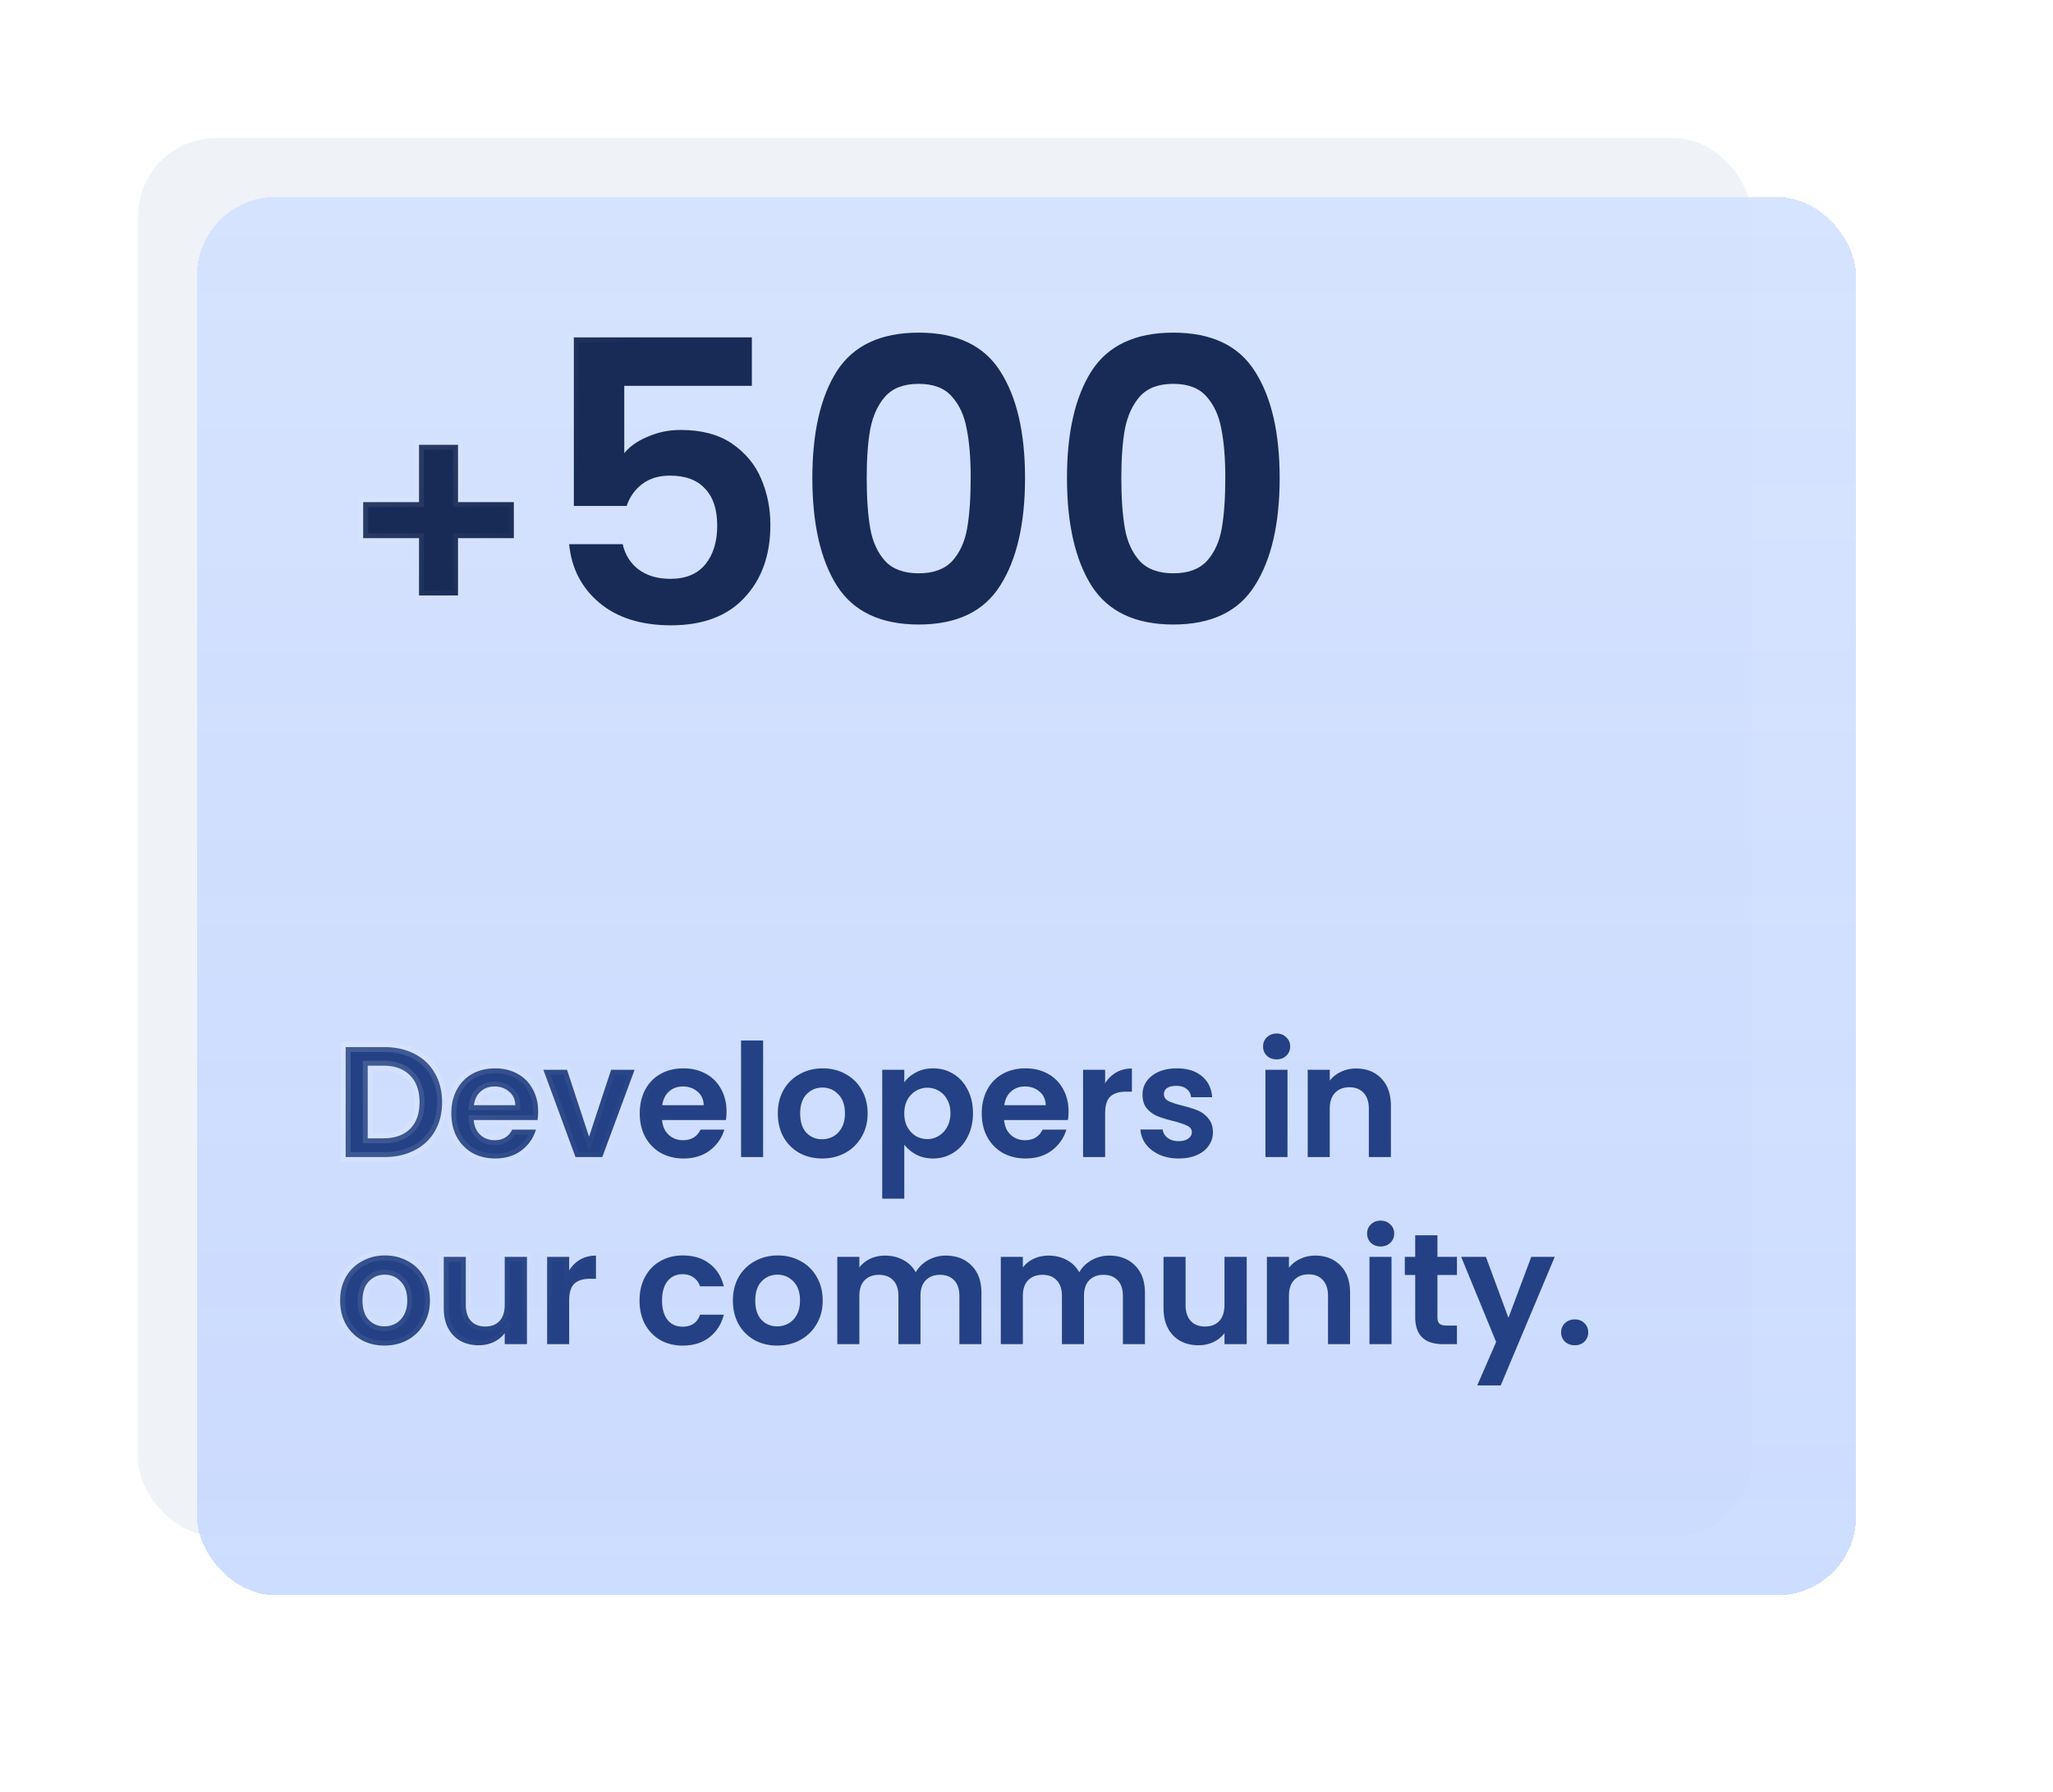
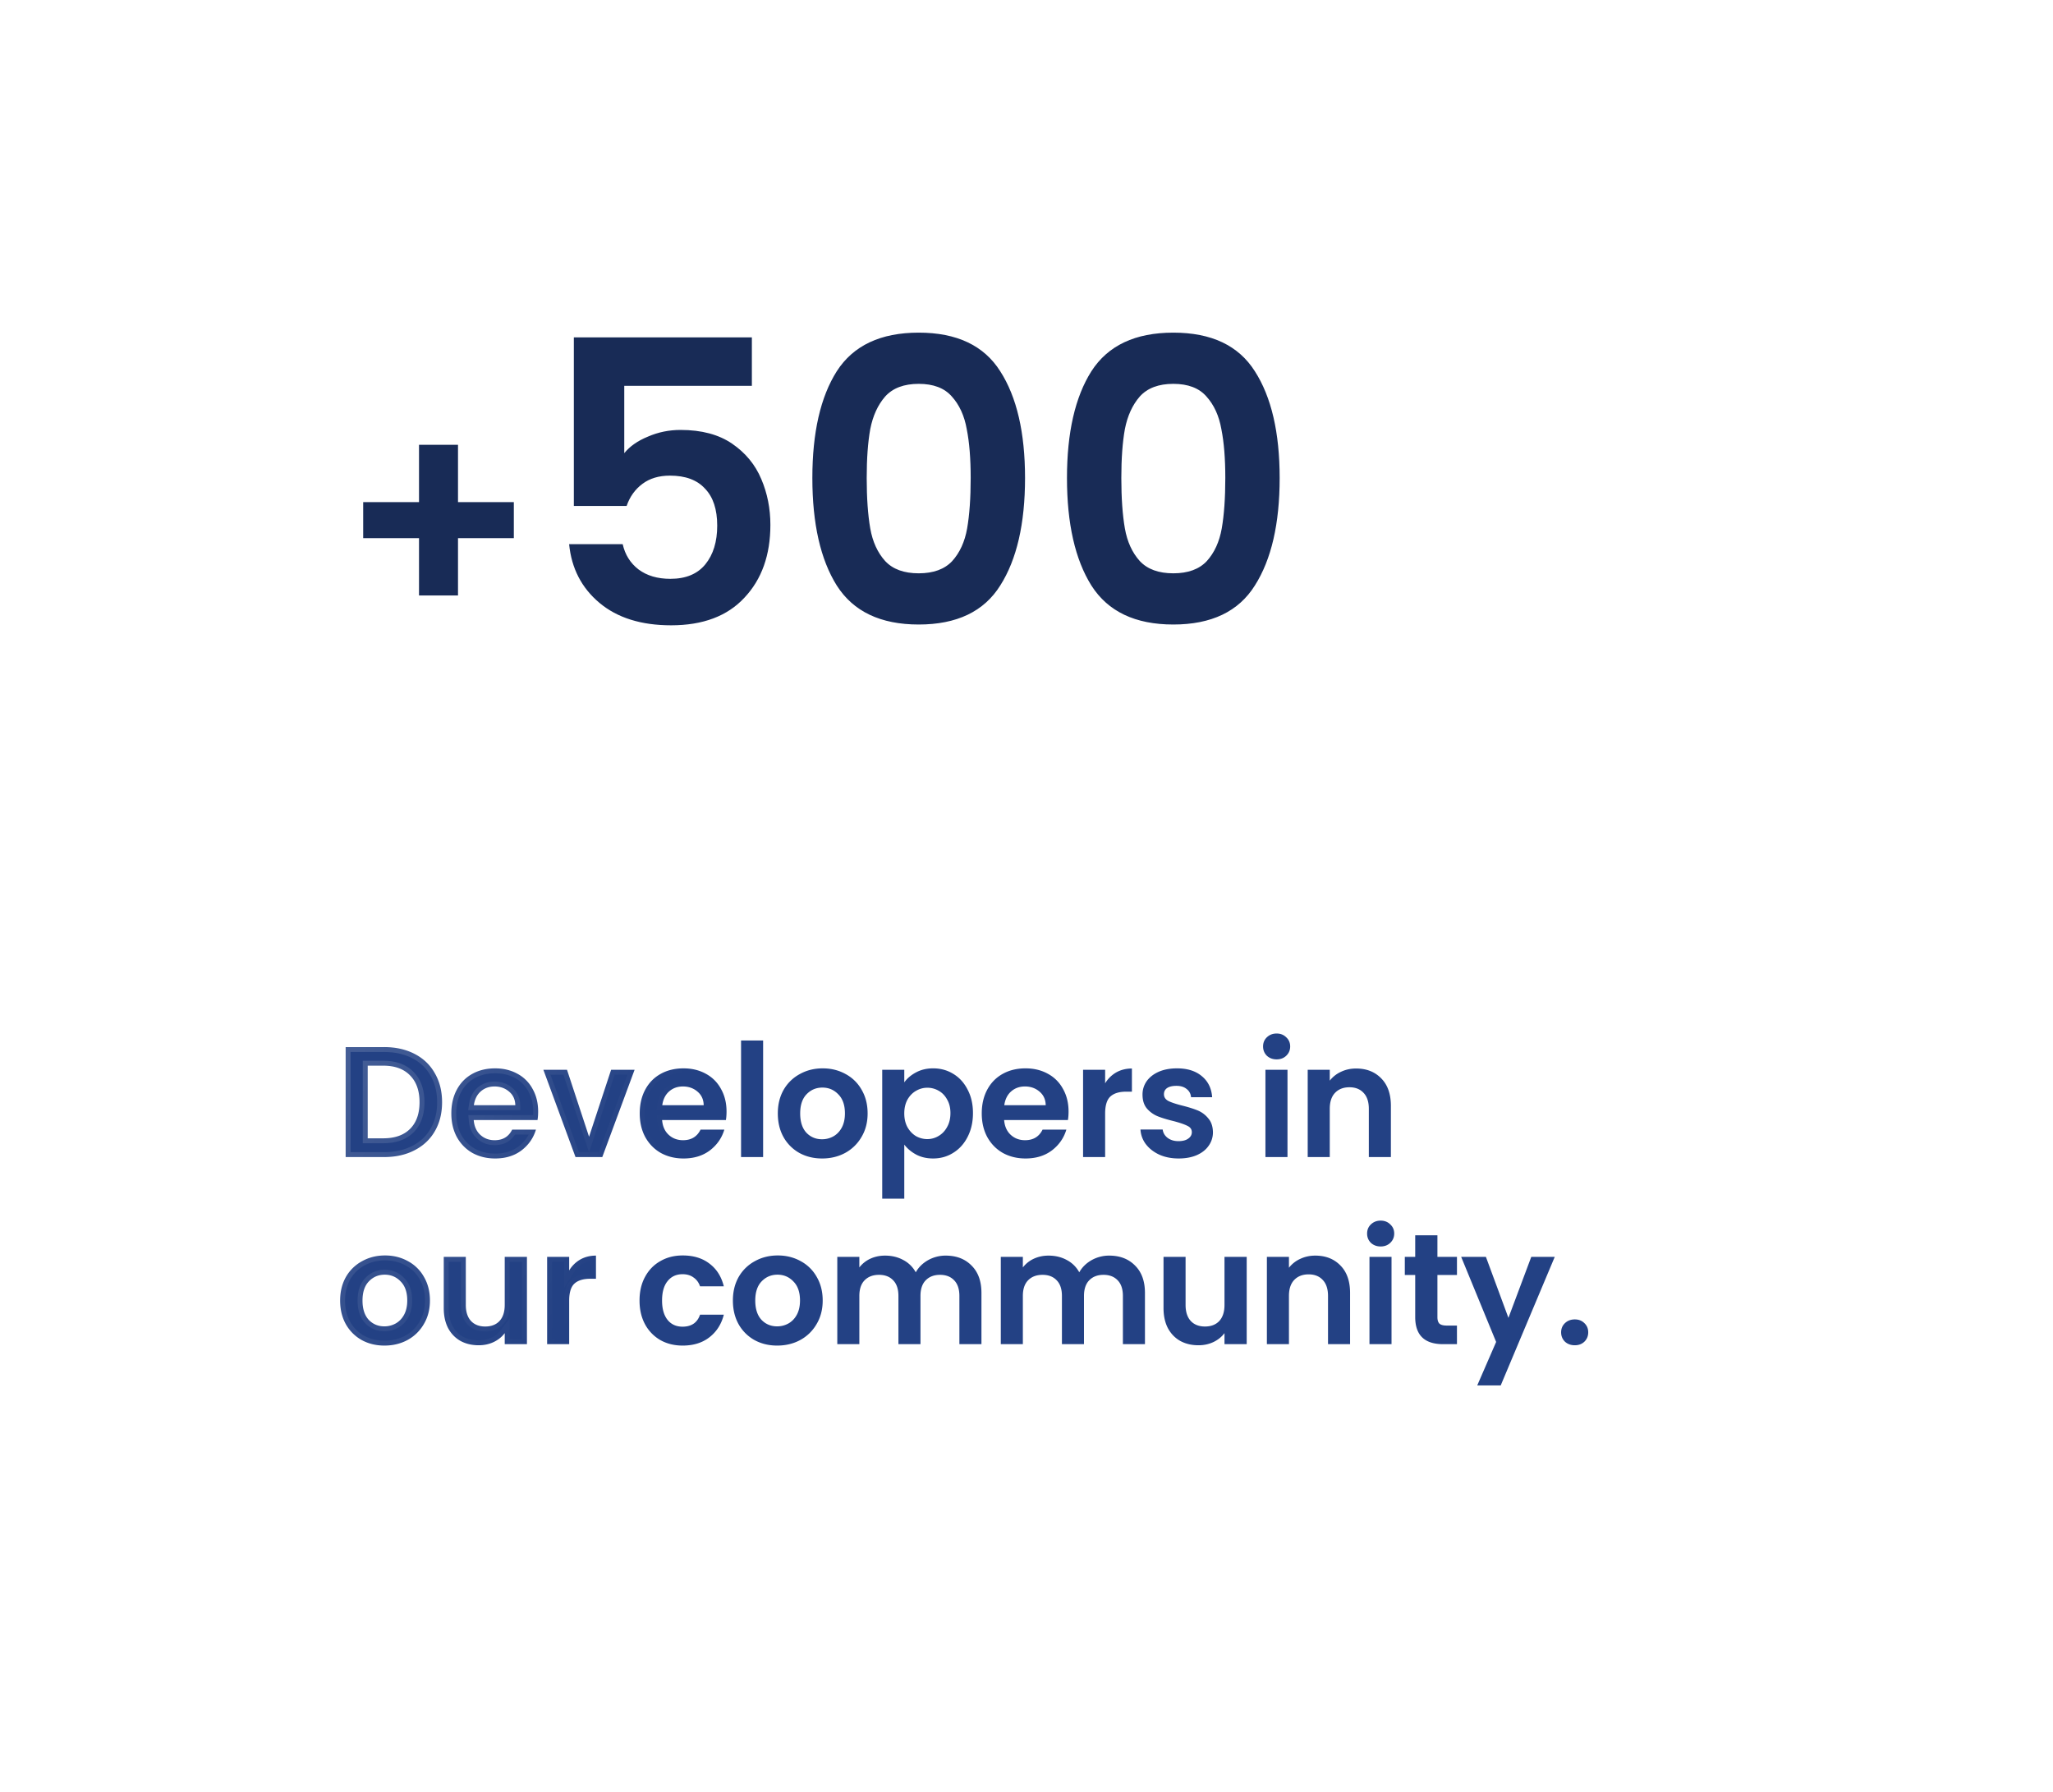
<svg xmlns="http://www.w3.org/2000/svg" width="417" height="364" fill="none">
  <g filter="url(#a)">
-     <rect width="327.809" height="284" x="28" y="28" fill="#E1E6F0" fill-opacity=".5" rx="16" />
-   </g>
+     </g>
  <g filter="url(#b)" shape-rendering="crispEdges">
-     <rect width="337" height="284" x="28" y="28" fill="#C6D8FF" fill-opacity=".86" rx="16" />
    <rect width="337" height="284" x="28" y="28" fill="url(#c)" rx="16" />
  </g>
  <mask id="e" width="256" height="75" x="68" y="208" fill="#000" maskUnits="userSpaceOnUse">
    <path fill="#fff" d="M68 208h256v75H68z" />
    <path d="M78.016 212.664c2.347 0 4.405.459 6.176 1.376 1.792.917 3.168 2.229 4.128 3.936.981 1.685 1.472 3.648 1.472 5.888 0 2.24-.49 4.203-1.472 5.888-.96 1.664-2.336 2.955-4.128 3.872-1.77.917-3.83 1.376-6.176 1.376h-7.808v-22.336h7.808zm-.16 18.528c2.347 0 4.16-.64 5.44-1.92 1.28-1.28 1.92-3.083 1.92-5.408s-.64-4.139-1.92-5.44c-1.28-1.323-3.093-1.984-5.44-1.984h-3.168v14.752h3.168zm31.45-5.44c0 .64-.043 1.216-.128 1.728h-12.96c.106 1.28.554 2.283 1.343 3.008.79.725 1.76 1.088 2.913 1.088 1.664 0 2.848-.715 3.552-2.144h4.832c-.512 1.707-1.494 3.115-2.944 4.224-1.451 1.088-3.232 1.632-5.344 1.632-1.707 0-3.243-.373-4.608-1.12-1.344-.768-2.4-1.845-3.169-3.232-.746-1.387-1.12-2.987-1.12-4.8 0-1.835.374-3.445 1.12-4.832.747-1.387 1.792-2.453 3.136-3.2 1.344-.747 2.891-1.12 4.641-1.12 1.685 0 3.189.363 4.512 1.088a7.507 7.507 0 0 1 3.104 3.104c.746 1.323 1.12 2.848 1.12 4.576zm-4.64-1.28c-.022-1.152-.438-2.069-1.248-2.752-.811-.704-1.803-1.056-2.976-1.056-1.11 0-2.048.341-2.816 1.024-.747.661-1.206 1.589-1.377 2.784h8.417zm14.982 6.4 4.48-13.6h4.768L122.336 235h-5.44l-6.528-17.728h4.8l4.48 13.6zm27.924-5.12c0 .64-.043 1.216-.128 1.728h-12.96c.106 1.28.554 2.283 1.344 3.008.789.725 1.76 1.088 2.912 1.088 1.664 0 2.848-.715 3.552-2.144h4.832c-.512 1.707-1.494 3.115-2.944 4.224-1.451 1.088-3.232 1.632-5.344 1.632-1.707 0-3.243-.373-4.608-1.12-1.344-.768-2.4-1.845-3.168-3.232-.747-1.387-1.12-2.987-1.12-4.8 0-1.835.373-3.445 1.12-4.832.746-1.387 1.792-2.453 3.136-3.2 1.344-.747 2.89-1.12 4.64-1.12 1.685 0 3.189.363 4.512 1.088a7.507 7.507 0 0 1 3.104 3.104c.746 1.323 1.12 2.848 1.12 4.576zm-4.64-1.28c-.022-1.152-.438-2.069-1.248-2.752-.811-.704-1.803-1.056-2.976-1.056-1.11 0-2.048.341-2.816 1.024-.747.661-1.206 1.589-1.376 2.784h8.416zm12.07-13.152V235h-4.48v-23.68h4.48zm11.978 23.968c-1.707 0-3.243-.373-4.608-1.12a8.4 8.4 0 0 1-3.232-3.232c-.768-1.387-1.152-2.987-1.152-4.8 0-1.813.395-3.413 1.184-4.8a8.337 8.337 0 0 1 3.296-3.2c1.387-.768 2.933-1.152 4.64-1.152 1.707 0 3.253.384 4.64 1.152a8.118 8.118 0 0 1 3.264 3.2c.811 1.387 1.216 2.987 1.216 4.8 0 1.813-.416 3.413-1.248 4.8a8.503 8.503 0 0 1-3.328 3.232c-1.387.747-2.944 1.12-4.672 1.12zm0-3.904a4.67 4.67 0 0 0 2.272-.576c.725-.405 1.301-1.003 1.728-1.792.427-.789.64-1.749.64-2.88 0-1.685-.448-2.976-1.344-3.872-.875-.917-1.952-1.376-3.232-1.376-1.28 0-2.357.459-3.232 1.376-.853.896-1.28 2.187-1.28 3.872s.416 2.987 1.248 3.904c.853.896 1.92 1.344 3.2 1.344zm16.694-11.552c.576-.811 1.366-1.483 2.368-2.016 1.024-.555 2.187-.832 3.488-.832 1.515 0 2.88.373 4.096 1.12 1.238.747 2.208 1.813 2.912 3.2.726 1.365 1.088 2.955 1.088 4.768 0 1.813-.362 3.424-1.088 4.832-.704 1.387-1.674 2.464-2.912 3.232-1.216.768-2.581 1.152-4.096 1.152-1.301 0-2.453-.267-3.456-.8-.981-.533-1.781-1.205-2.4-2.016v10.976h-4.48v-26.176h4.48v2.56zm9.376 6.24c0-1.067-.224-1.984-.672-2.752-.426-.789-1.002-1.387-1.728-1.792a4.54 4.54 0 0 0-2.304-.608c-.81 0-1.578.213-2.304.64-.704.405-1.28 1.003-1.728 1.792-.426.789-.64 1.717-.64 2.784 0 1.067.214 1.995.64 2.784.448.789 1.024 1.397 1.728 1.824a4.66 4.66 0 0 0 2.304.608c.832 0 1.6-.213 2.304-.64.726-.427 1.302-1.035 1.728-1.824.448-.789.672-1.728.672-2.816zm23.992-.32c0 .64-.043 1.216-.128 1.728h-12.96c.106 1.28.554 2.283 1.344 3.008.789.725 1.76 1.088 2.912 1.088 1.664 0 2.848-.715 3.552-2.144h4.832c-.512 1.707-1.494 3.115-2.944 4.224-1.451 1.088-3.232 1.632-5.344 1.632-1.707 0-3.243-.373-4.608-1.12-1.344-.768-2.4-1.845-3.168-3.232-.747-1.387-1.12-2.987-1.12-4.8 0-1.835.373-3.445 1.12-4.832.746-1.387 1.792-2.453 3.136-3.2 1.344-.747 2.89-1.12 4.64-1.12 1.685 0 3.189.363 4.512 1.088a7.507 7.507 0 0 1 3.104 3.104c.746 1.323 1.12 2.848 1.12 4.576zm-4.64-1.28c-.022-1.152-.438-2.069-1.248-2.752-.811-.704-1.803-1.056-2.976-1.056-1.11 0-2.048.341-2.816 1.024-.747.661-1.206 1.589-1.376 2.784h8.416zm12.07-4.448a6.33 6.33 0 0 1 2.24-2.208c.938-.533 2.005-.8 3.2-.8v4.704h-1.184c-1.408 0-2.475.331-3.2.992-.704.661-1.056 1.813-1.056 3.456V235h-4.48v-17.728h4.48v2.752zm14.921 15.264c-1.45 0-2.752-.256-3.904-.768-1.152-.533-2.069-1.248-2.752-2.144a5.458 5.458 0 0 1-1.088-2.976h4.512c.086.683.416 1.248.992 1.696.598.448 1.334.672 2.208.672.854 0 1.515-.171 1.984-.512.491-.341.736-.779.736-1.312 0-.576-.298-1.003-.896-1.28-.576-.299-1.504-.619-2.784-.96-1.322-.32-2.41-.651-3.264-.992a5.8 5.8 0 0 1-2.176-1.568c-.597-.704-.896-1.653-.896-2.848 0-.981.278-1.877.832-2.688.576-.811 1.387-1.451 2.432-1.92 1.067-.469 2.315-.704 3.744-.704 2.112 0 3.798.533 5.056 1.6 1.259 1.045 1.952 2.464 2.08 4.256h-4.288c-.064-.704-.362-1.259-.896-1.664-.512-.427-1.205-.64-2.08-.64-.81 0-1.44.149-1.888.448-.426.299-.64.715-.64 1.248 0 .597.299 1.056.896 1.376.598.299 1.526.608 2.784.928 1.28.32 2.336.651 3.168.992a5.405 5.405 0 0 1 2.144 1.6c.619.704.939 1.643.96 2.816a4.636 4.636 0 0 1-.864 2.752c-.554.811-1.365 1.451-2.432 1.92-1.045.448-2.272.672-3.68.672zm19.911-20.128c-.79 0-1.451-.245-1.984-.736-.512-.512-.768-1.141-.768-1.888 0-.747.256-1.365.768-1.856.533-.512 1.194-.768 1.984-.768.789 0 1.44.256 1.952.768.533.491.8 1.109.8 1.856 0 .747-.267 1.376-.8 1.888-.512.491-1.163.736-1.952.736zm2.208 2.112V235h-4.48v-17.728h4.48zm13.93-.256c2.112 0 3.819.672 5.12 2.016 1.301 1.323 1.952 3.179 1.952 5.568V235h-4.48v-9.792c0-1.408-.352-2.485-1.056-3.232-.704-.768-1.664-1.152-2.88-1.152-1.237 0-2.219.384-2.944 1.152-.704.747-1.056 1.824-1.056 3.232V235h-4.48v-17.728h4.48v2.208a6.077 6.077 0 0 1 2.272-1.792c.939-.448 1.963-.672 3.072-.672zM78.08 273.288c-1.707 0-3.243-.373-4.608-1.12a8.4 8.4 0 0 1-3.232-3.232c-.768-1.387-1.152-2.987-1.152-4.8 0-1.813.395-3.413 1.184-4.8a8.337 8.337 0 0 1 3.296-3.2c1.387-.768 2.933-1.152 4.64-1.152 1.707 0 3.253.384 4.64 1.152a8.121 8.121 0 0 1 3.264 3.2c.81 1.387 1.216 2.987 1.216 4.8 0 1.813-.416 3.413-1.248 4.8a8.501 8.501 0 0 1-3.328 3.232c-1.387.747-2.944 1.12-4.672 1.12zm0-3.904a4.67 4.67 0 0 0 2.272-.576c.725-.405 1.301-1.003 1.728-1.792.427-.789.64-1.749.64-2.88 0-1.685-.448-2.976-1.344-3.872-.875-.917-1.952-1.376-3.232-1.376-1.28 0-2.357.459-3.232 1.376-.853.896-1.28 2.187-1.28 3.872s.416 2.987 1.248 3.904c.853.896 1.92 1.344 3.2 1.344zm28.95-14.112V273h-4.512v-2.24c-.576.768-1.333 1.376-2.272 1.824-.917.427-1.92.64-3.008.64-1.386 0-2.613-.288-3.68-.864-1.066-.597-1.91-1.461-2.528-2.592-.597-1.152-.896-2.517-.896-4.096v-10.4h4.48v9.76c0 1.408.352 2.496 1.056 3.264.704.747 1.664 1.12 2.88 1.12 1.238 0 2.208-.373 2.912-1.12.704-.768 1.056-1.856 1.056-3.264v-9.76h4.512zm8.581 2.752a6.33 6.33 0 0 1 2.24-2.208c.938-.533 2.005-.8 3.2-.8v4.704h-1.184c-1.408 0-2.475.331-3.2.992-.704.661-1.056 1.813-1.056 3.456V273h-4.48v-17.728h4.48v2.752zm14.29 6.112c0-1.835.373-3.435 1.12-4.8.747-1.387 1.781-2.453 3.104-3.2 1.323-.768 2.837-1.152 4.544-1.152 2.197 0 4.011.555 5.44 1.664 1.451 1.088 2.421 2.624 2.912 4.608h-4.832c-.256-.768-.693-1.365-1.312-1.792-.597-.448-1.344-.672-2.24-.672-1.28 0-2.293.469-3.04 1.408-.747.917-1.12 2.229-1.12 3.936 0 1.685.373 2.997 1.12 3.936.747.917 1.76 1.376 3.04 1.376 1.813 0 2.997-.811 3.552-2.432h4.832c-.491 1.92-1.461 3.445-2.912 4.576-1.451 1.131-3.264 1.696-5.44 1.696-1.707 0-3.221-.373-4.544-1.12a8.146 8.146 0 0 1-3.104-3.2c-.747-1.387-1.12-2.997-1.12-4.832zm27.954 9.152c-1.707 0-3.243-.373-4.608-1.12a8.4 8.4 0 0 1-3.232-3.232c-.768-1.387-1.152-2.987-1.152-4.8 0-1.813.395-3.413 1.184-4.8a8.337 8.337 0 0 1 3.296-3.2c1.387-.768 2.933-1.152 4.64-1.152 1.707 0 3.253.384 4.64 1.152a8.118 8.118 0 0 1 3.264 3.2c.811 1.387 1.216 2.987 1.216 4.8 0 1.813-.416 3.413-1.248 4.8a8.503 8.503 0 0 1-3.328 3.232c-1.387.747-2.944 1.12-4.672 1.12zm0-3.904a4.67 4.67 0 0 0 2.272-.576c.725-.405 1.301-1.003 1.728-1.792.427-.789.64-1.749.64-2.88 0-1.685-.448-2.976-1.344-3.872-.875-.917-1.952-1.376-3.232-1.376-1.28 0-2.357.459-3.232 1.376-.853.896-1.28 2.187-1.28 3.872s.416 2.987 1.248 3.904c.853.896 1.92 1.344 3.2 1.344zm34.23-14.368c2.176 0 3.926.672 5.248 2.016 1.344 1.323 2.016 3.179 2.016 5.568V273h-4.48v-9.792c0-1.387-.352-2.443-1.056-3.168-.704-.747-1.664-1.12-2.88-1.12s-2.186.373-2.912 1.12c-.704.725-1.056 1.781-1.056 3.168V273h-4.48v-9.792c0-1.387-.352-2.443-1.056-3.168-.704-.747-1.664-1.12-2.88-1.12-1.237 0-2.218.373-2.944 1.12-.704.725-1.056 1.781-1.056 3.168V273h-4.48v-17.728h4.48v2.144a5.993 5.993 0 0 1 2.208-1.76c.918-.427 1.92-.64 3.008-.64 1.387 0 2.624.299 3.712.896a6.064 6.064 0 0 1 2.528 2.496c.576-1.024 1.408-1.845 2.496-2.464a7.238 7.238 0 0 1 3.584-.928zm33.211 0c2.176 0 3.926.672 5.248 2.016 1.344 1.323 2.016 3.179 2.016 5.568V273h-4.48v-9.792c0-1.387-.352-2.443-1.056-3.168-.704-.747-1.664-1.12-2.88-1.12s-2.186.373-2.912 1.12c-.704.725-1.056 1.781-1.056 3.168V273h-4.48v-9.792c0-1.387-.352-2.443-1.056-3.168-.704-.747-1.664-1.12-2.88-1.12-1.237 0-2.218.373-2.944 1.12-.704.725-1.056 1.781-1.056 3.168V273h-4.48v-17.728h4.48v2.144a5.993 5.993 0 0 1 2.208-1.76c.918-.427 1.92-.64 3.008-.64 1.387 0 2.624.299 3.712.896a6.064 6.064 0 0 1 2.528 2.496c.576-1.024 1.408-1.845 2.496-2.464a7.238 7.238 0 0 1 3.584-.928zm27.932.256V273h-4.512v-2.24c-.576.768-1.334 1.376-2.272 1.824-.918.427-1.92.64-3.008.64-1.387 0-2.614-.288-3.68-.864-1.067-.597-1.91-1.461-2.528-2.592-.598-1.152-.896-2.517-.896-4.096v-10.4h4.48v9.76c0 1.408.352 2.496 1.056 3.264.704.747 1.664 1.12 2.88 1.12 1.237 0 2.208-.373 2.912-1.12.704-.768 1.056-1.856 1.056-3.264v-9.76h4.512zm13.924-.256c2.112 0 3.819.672 5.12 2.016 1.301 1.323 1.952 3.179 1.952 5.568V273h-4.48v-9.792c0-1.408-.352-2.485-1.056-3.232-.704-.768-1.664-1.152-2.88-1.152-1.237 0-2.219.384-2.944 1.152-.704.747-1.056 1.824-1.056 3.232V273h-4.48v-17.728h4.48v2.208a6.077 6.077 0 0 1 2.272-1.792c.939-.448 1.963-.672 3.072-.672zm13.284-1.856c-.789 0-1.45-.245-1.984-.736-.512-.512-.768-1.141-.768-1.888 0-.747.256-1.365.768-1.856.534-.512 1.195-.768 1.984-.768.79 0 1.44.256 1.952.768.534.491.8 1.109.8 1.856 0 .747-.266 1.376-.8 1.888-.512.491-1.162.736-1.952.736zm2.208 2.112V273h-4.48v-17.728h4.48zm9.322 3.68v8.576c0 .597.139 1.035.416 1.312.299.256.79.384 1.472.384h2.08V273h-2.816c-3.776 0-5.664-1.835-5.664-5.504v-8.544h-2.112v-3.68h2.112v-4.384h4.512v4.384h3.968v3.68h-3.968zm23.831-3.68-10.976 26.112h-4.768l3.84-8.832-7.104-17.28h5.024l4.576 12.384 4.64-12.384h4.768zm4.079 17.952c-.811 0-1.483-.245-2.016-.736-.512-.512-.768-1.141-.768-1.888 0-.747.256-1.365.768-1.856.533-.512 1.205-.768 2.016-.768.789 0 1.44.256 1.952.768.512.491.768 1.109.768 1.856 0 .747-.256 1.376-.768 1.888-.512.491-1.163.736-1.952.736z" />
  </mask>
  <path fill="#234184" d="M78.016 212.664c2.347 0 4.405.459 6.176 1.376 1.792.917 3.168 2.229 4.128 3.936.981 1.685 1.472 3.648 1.472 5.888 0 2.24-.49 4.203-1.472 5.888-.96 1.664-2.336 2.955-4.128 3.872-1.77.917-3.83 1.376-6.176 1.376h-7.808v-22.336h7.808zm-.16 18.528c2.347 0 4.16-.64 5.44-1.92 1.28-1.28 1.92-3.083 1.92-5.408s-.64-4.139-1.92-5.44c-1.28-1.323-3.093-1.984-5.44-1.984h-3.168v14.752h3.168zm31.45-5.44c0 .64-.043 1.216-.128 1.728h-12.96c.106 1.28.554 2.283 1.343 3.008.79.725 1.76 1.088 2.913 1.088 1.664 0 2.848-.715 3.552-2.144h4.832c-.512 1.707-1.494 3.115-2.944 4.224-1.451 1.088-3.232 1.632-5.344 1.632-1.707 0-3.243-.373-4.608-1.12-1.344-.768-2.4-1.845-3.169-3.232-.746-1.387-1.12-2.987-1.12-4.8 0-1.835.374-3.445 1.12-4.832.747-1.387 1.792-2.453 3.136-3.2 1.344-.747 2.891-1.12 4.641-1.12 1.685 0 3.189.363 4.512 1.088a7.507 7.507 0 0 1 3.104 3.104c.746 1.323 1.12 2.848 1.12 4.576zm-4.64-1.28c-.022-1.152-.438-2.069-1.248-2.752-.811-.704-1.803-1.056-2.976-1.056-1.11 0-2.048.341-2.816 1.024-.747.661-1.206 1.589-1.377 2.784h8.417zm14.982 6.4 4.48-13.6h4.768L122.336 235h-5.44l-6.528-17.728h4.8l4.48 13.6zm27.924-5.12c0 .64-.043 1.216-.128 1.728h-12.96c.106 1.28.554 2.283 1.344 3.008.789.725 1.76 1.088 2.912 1.088 1.664 0 2.848-.715 3.552-2.144h4.832c-.512 1.707-1.494 3.115-2.944 4.224-1.451 1.088-3.232 1.632-5.344 1.632-1.707 0-3.243-.373-4.608-1.12-1.344-.768-2.4-1.845-3.168-3.232-.747-1.387-1.12-2.987-1.12-4.8 0-1.835.373-3.445 1.12-4.832.746-1.387 1.792-2.453 3.136-3.2 1.344-.747 2.89-1.12 4.64-1.12 1.685 0 3.189.363 4.512 1.088a7.507 7.507 0 0 1 3.104 3.104c.746 1.323 1.12 2.848 1.12 4.576zm-4.64-1.28c-.022-1.152-.438-2.069-1.248-2.752-.811-.704-1.803-1.056-2.976-1.056-1.11 0-2.048.341-2.816 1.024-.747.661-1.206 1.589-1.376 2.784h8.416zm12.07-13.152V235h-4.48v-23.68h4.48zm11.978 23.968c-1.707 0-3.243-.373-4.608-1.12a8.4 8.4 0 0 1-3.232-3.232c-.768-1.387-1.152-2.987-1.152-4.8 0-1.813.395-3.413 1.184-4.8a8.337 8.337 0 0 1 3.296-3.2c1.387-.768 2.933-1.152 4.64-1.152 1.707 0 3.253.384 4.64 1.152a8.118 8.118 0 0 1 3.264 3.2c.811 1.387 1.216 2.987 1.216 4.8 0 1.813-.416 3.413-1.248 4.8a8.503 8.503 0 0 1-3.328 3.232c-1.387.747-2.944 1.12-4.672 1.12zm0-3.904a4.67 4.67 0 0 0 2.272-.576c.725-.405 1.301-1.003 1.728-1.792.427-.789.64-1.749.64-2.88 0-1.685-.448-2.976-1.344-3.872-.875-.917-1.952-1.376-3.232-1.376-1.28 0-2.357.459-3.232 1.376-.853.896-1.28 2.187-1.28 3.872s.416 2.987 1.248 3.904c.853.896 1.92 1.344 3.2 1.344zm16.694-11.552c.576-.811 1.366-1.483 2.368-2.016 1.024-.555 2.187-.832 3.488-.832 1.515 0 2.88.373 4.096 1.12 1.238.747 2.208 1.813 2.912 3.2.726 1.365 1.088 2.955 1.088 4.768 0 1.813-.362 3.424-1.088 4.832-.704 1.387-1.674 2.464-2.912 3.232-1.216.768-2.581 1.152-4.096 1.152-1.301 0-2.453-.267-3.456-.8-.981-.533-1.781-1.205-2.4-2.016v10.976h-4.48v-26.176h4.48v2.56zm9.376 6.24c0-1.067-.224-1.984-.672-2.752-.426-.789-1.002-1.387-1.728-1.792a4.54 4.54 0 0 0-2.304-.608c-.81 0-1.578.213-2.304.64-.704.405-1.28 1.003-1.728 1.792-.426.789-.64 1.717-.64 2.784 0 1.067.214 1.995.64 2.784.448.789 1.024 1.397 1.728 1.824a4.66 4.66 0 0 0 2.304.608c.832 0 1.6-.213 2.304-.64.726-.427 1.302-1.035 1.728-1.824.448-.789.672-1.728.672-2.816zm23.992-.32c0 .64-.043 1.216-.128 1.728h-12.96c.106 1.28.554 2.283 1.344 3.008.789.725 1.76 1.088 2.912 1.088 1.664 0 2.848-.715 3.552-2.144h4.832c-.512 1.707-1.494 3.115-2.944 4.224-1.451 1.088-3.232 1.632-5.344 1.632-1.707 0-3.243-.373-4.608-1.12-1.344-.768-2.4-1.845-3.168-3.232-.747-1.387-1.12-2.987-1.12-4.8 0-1.835.373-3.445 1.12-4.832.746-1.387 1.792-2.453 3.136-3.2 1.344-.747 2.89-1.12 4.64-1.12 1.685 0 3.189.363 4.512 1.088a7.507 7.507 0 0 1 3.104 3.104c.746 1.323 1.12 2.848 1.12 4.576zm-4.64-1.28c-.022-1.152-.438-2.069-1.248-2.752-.811-.704-1.803-1.056-2.976-1.056-1.11 0-2.048.341-2.816 1.024-.747.661-1.206 1.589-1.376 2.784h8.416zm12.07-4.448a6.33 6.33 0 0 1 2.24-2.208c.938-.533 2.005-.8 3.2-.8v4.704h-1.184c-1.408 0-2.475.331-3.2.992-.704.661-1.056 1.813-1.056 3.456V235h-4.48v-17.728h4.48v2.752zm14.921 15.264c-1.45 0-2.752-.256-3.904-.768-1.152-.533-2.069-1.248-2.752-2.144a5.458 5.458 0 0 1-1.088-2.976h4.512c.086.683.416 1.248.992 1.696.598.448 1.334.672 2.208.672.854 0 1.515-.171 1.984-.512.491-.341.736-.779.736-1.312 0-.576-.298-1.003-.896-1.28-.576-.299-1.504-.619-2.784-.96-1.322-.32-2.41-.651-3.264-.992a5.8 5.8 0 0 1-2.176-1.568c-.597-.704-.896-1.653-.896-2.848 0-.981.278-1.877.832-2.688.576-.811 1.387-1.451 2.432-1.92 1.067-.469 2.315-.704 3.744-.704 2.112 0 3.798.533 5.056 1.6 1.259 1.045 1.952 2.464 2.08 4.256h-4.288c-.064-.704-.362-1.259-.896-1.664-.512-.427-1.205-.64-2.08-.64-.81 0-1.44.149-1.888.448-.426.299-.64.715-.64 1.248 0 .597.299 1.056.896 1.376.598.299 1.526.608 2.784.928 1.28.32 2.336.651 3.168.992a5.405 5.405 0 0 1 2.144 1.6c.619.704.939 1.643.96 2.816a4.636 4.636 0 0 1-.864 2.752c-.554.811-1.365 1.451-2.432 1.92-1.045.448-2.272.672-3.68.672zm19.911-20.128c-.79 0-1.451-.245-1.984-.736-.512-.512-.768-1.141-.768-1.888 0-.747.256-1.365.768-1.856.533-.512 1.194-.768 1.984-.768.789 0 1.44.256 1.952.768.533.491.8 1.109.8 1.856 0 .747-.267 1.376-.8 1.888-.512.491-1.163.736-1.952.736zm2.208 2.112V235h-4.48v-17.728h4.48zm13.93-.256c2.112 0 3.819.672 5.12 2.016 1.301 1.323 1.952 3.179 1.952 5.568V235h-4.48v-9.792c0-1.408-.352-2.485-1.056-3.232-.704-.768-1.664-1.152-2.88-1.152-1.237 0-2.219.384-2.944 1.152-.704.747-1.056 1.824-1.056 3.232V235h-4.48v-17.728h4.48v2.208a6.077 6.077 0 0 1 2.272-1.792c.939-.448 1.963-.672 3.072-.672zM78.08 273.288c-1.707 0-3.243-.373-4.608-1.12a8.4 8.4 0 0 1-3.232-3.232c-.768-1.387-1.152-2.987-1.152-4.8 0-1.813.395-3.413 1.184-4.8a8.337 8.337 0 0 1 3.296-3.2c1.387-.768 2.933-1.152 4.64-1.152 1.707 0 3.253.384 4.64 1.152a8.121 8.121 0 0 1 3.264 3.2c.81 1.387 1.216 2.987 1.216 4.8 0 1.813-.416 3.413-1.248 4.8a8.501 8.501 0 0 1-3.328 3.232c-1.387.747-2.944 1.12-4.672 1.12zm0-3.904a4.67 4.67 0 0 0 2.272-.576c.725-.405 1.301-1.003 1.728-1.792.427-.789.64-1.749.64-2.88 0-1.685-.448-2.976-1.344-3.872-.875-.917-1.952-1.376-3.232-1.376-1.28 0-2.357.459-3.232 1.376-.853.896-1.28 2.187-1.28 3.872s.416 2.987 1.248 3.904c.853.896 1.92 1.344 3.2 1.344zm28.95-14.112V273h-4.512v-2.24c-.576.768-1.333 1.376-2.272 1.824-.917.427-1.92.64-3.008.64-1.386 0-2.613-.288-3.68-.864-1.066-.597-1.91-1.461-2.528-2.592-.597-1.152-.896-2.517-.896-4.096v-10.4h4.48v9.76c0 1.408.352 2.496 1.056 3.264.704.747 1.664 1.12 2.88 1.12 1.238 0 2.208-.373 2.912-1.12.704-.768 1.056-1.856 1.056-3.264v-9.76h4.512zm8.581 2.752a6.33 6.33 0 0 1 2.24-2.208c.938-.533 2.005-.8 3.2-.8v4.704h-1.184c-1.408 0-2.475.331-3.2.992-.704.661-1.056 1.813-1.056 3.456V273h-4.48v-17.728h4.48v2.752zm14.29 6.112c0-1.835.373-3.435 1.12-4.8.747-1.387 1.781-2.453 3.104-3.2 1.323-.768 2.837-1.152 4.544-1.152 2.197 0 4.011.555 5.44 1.664 1.451 1.088 2.421 2.624 2.912 4.608h-4.832c-.256-.768-.693-1.365-1.312-1.792-.597-.448-1.344-.672-2.24-.672-1.28 0-2.293.469-3.04 1.408-.747.917-1.12 2.229-1.12 3.936 0 1.685.373 2.997 1.12 3.936.747.917 1.76 1.376 3.04 1.376 1.813 0 2.997-.811 3.552-2.432h4.832c-.491 1.92-1.461 3.445-2.912 4.576-1.451 1.131-3.264 1.696-5.44 1.696-1.707 0-3.221-.373-4.544-1.12a8.146 8.146 0 0 1-3.104-3.2c-.747-1.387-1.12-2.997-1.12-4.832zm27.954 9.152c-1.707 0-3.243-.373-4.608-1.12a8.4 8.4 0 0 1-3.232-3.232c-.768-1.387-1.152-2.987-1.152-4.8 0-1.813.395-3.413 1.184-4.8a8.337 8.337 0 0 1 3.296-3.2c1.387-.768 2.933-1.152 4.64-1.152 1.707 0 3.253.384 4.64 1.152a8.118 8.118 0 0 1 3.264 3.2c.811 1.387 1.216 2.987 1.216 4.8 0 1.813-.416 3.413-1.248 4.8a8.503 8.503 0 0 1-3.328 3.232c-1.387.747-2.944 1.12-4.672 1.12zm0-3.904a4.67 4.67 0 0 0 2.272-.576c.725-.405 1.301-1.003 1.728-1.792.427-.789.64-1.749.64-2.88 0-1.685-.448-2.976-1.344-3.872-.875-.917-1.952-1.376-3.232-1.376-1.28 0-2.357.459-3.232 1.376-.853.896-1.28 2.187-1.28 3.872s.416 2.987 1.248 3.904c.853.896 1.92 1.344 3.2 1.344zm34.23-14.368c2.176 0 3.926.672 5.248 2.016 1.344 1.323 2.016 3.179 2.016 5.568V273h-4.48v-9.792c0-1.387-.352-2.443-1.056-3.168-.704-.747-1.664-1.12-2.88-1.12s-2.186.373-2.912 1.12c-.704.725-1.056 1.781-1.056 3.168V273h-4.48v-9.792c0-1.387-.352-2.443-1.056-3.168-.704-.747-1.664-1.12-2.88-1.12-1.237 0-2.218.373-2.944 1.12-.704.725-1.056 1.781-1.056 3.168V273h-4.48v-17.728h4.48v2.144a5.993 5.993 0 0 1 2.208-1.76c.918-.427 1.92-.64 3.008-.64 1.387 0 2.624.299 3.712.896a6.064 6.064 0 0 1 2.528 2.496c.576-1.024 1.408-1.845 2.496-2.464a7.238 7.238 0 0 1 3.584-.928zm33.211 0c2.176 0 3.926.672 5.248 2.016 1.344 1.323 2.016 3.179 2.016 5.568V273h-4.48v-9.792c0-1.387-.352-2.443-1.056-3.168-.704-.747-1.664-1.12-2.88-1.12s-2.186.373-2.912 1.12c-.704.725-1.056 1.781-1.056 3.168V273h-4.48v-9.792c0-1.387-.352-2.443-1.056-3.168-.704-.747-1.664-1.12-2.88-1.12-1.237 0-2.218.373-2.944 1.12-.704.725-1.056 1.781-1.056 3.168V273h-4.48v-17.728h4.48v2.144a5.993 5.993 0 0 1 2.208-1.76c.918-.427 1.92-.64 3.008-.64 1.387 0 2.624.299 3.712.896a6.064 6.064 0 0 1 2.528 2.496c.576-1.024 1.408-1.845 2.496-2.464a7.238 7.238 0 0 1 3.584-.928zm27.932.256V273h-4.512v-2.24c-.576.768-1.334 1.376-2.272 1.824-.918.427-1.92.64-3.008.64-1.387 0-2.614-.288-3.68-.864-1.067-.597-1.91-1.461-2.528-2.592-.598-1.152-.896-2.517-.896-4.096v-10.4h4.48v9.76c0 1.408.352 2.496 1.056 3.264.704.747 1.664 1.12 2.88 1.12 1.237 0 2.208-.373 2.912-1.12.704-.768 1.056-1.856 1.056-3.264v-9.76h4.512zm13.924-.256c2.112 0 3.819.672 5.12 2.016 1.301 1.323 1.952 3.179 1.952 5.568V273h-4.48v-9.792c0-1.408-.352-2.485-1.056-3.232-.704-.768-1.664-1.152-2.88-1.152-1.237 0-2.219.384-2.944 1.152-.704.747-1.056 1.824-1.056 3.232V273h-4.48v-17.728h4.48v2.208a6.077 6.077 0 0 1 2.272-1.792c.939-.448 1.963-.672 3.072-.672zm13.284-1.856c-.789 0-1.45-.245-1.984-.736-.512-.512-.768-1.141-.768-1.888 0-.747.256-1.365.768-1.856.534-.512 1.195-.768 1.984-.768.79 0 1.44.256 1.952.768.534.491.8 1.109.8 1.856 0 .747-.266 1.376-.8 1.888-.512.491-1.162.736-1.952.736zm2.208 2.112V273h-4.48v-17.728h4.48zm9.322 3.68v8.576c0 .597.139 1.035.416 1.312.299.256.79.384 1.472.384h2.08V273h-2.816c-3.776 0-5.664-1.835-5.664-5.504v-8.544h-2.112v-3.68h2.112v-4.384h4.512v4.384h3.968v3.68h-3.968zm23.831-3.68-10.976 26.112h-4.768l3.84-8.832-7.104-17.28h5.024l4.576 12.384 4.64-12.384h4.768zm4.079 17.952c-.811 0-1.483-.245-2.016-.736-.512-.512-.768-1.141-.768-1.888 0-.747.256-1.365.768-1.856.533-.512 1.205-.768 2.016-.768.789 0 1.44.256 1.952.768.512.491.768 1.109.768 1.856 0 .747-.256 1.376-.768 1.888-.512.491-1.163.736-1.952.736z" />
  <path fill="url(#d)" fill-opacity=".2" d="m84.192 214.04-.46.888.004.002.456-.89zm4.128 3.936-.872.49.004.007.004.006.864-.503zm0 11.776-.864-.503-.002.003.866.5zm-4.128 3.872-.456-.89-.004.002.46.888zM70.208 235h-1v1h1v-1zm0-22.336v-1h-1v1h1zm13.088 16.608-.707-.707.707.707zm0-10.848-.719.695.006.006.713-.701zm-8.608-1.984v-1h-1v1h1zm0 14.752h-1v1h1v-1zm3.328-17.528c2.215 0 4.11.432 5.716 1.264l.92-1.776c-1.936-1.003-4.157-1.488-6.636-1.488v2zm5.72 1.266c1.623.831 2.852 2.006 3.712 3.536l1.744-.98c-1.06-1.883-2.583-3.332-4.544-4.336l-.912 1.78zm3.72 3.549c.88 1.511 1.336 3.295 1.336 5.385h2c0-2.39-.525-4.532-1.608-6.391l-1.728 1.006zm1.336 5.385c0 2.09-.456 3.874-1.336 5.385l1.728 1.006c1.083-1.859 1.608-4.001 1.608-6.391h-2zm-1.338 5.388c-.86 1.489-2.089 2.648-3.718 3.482l.912 1.78c1.955-1.001 3.477-2.423 4.538-4.262l-1.732-1zm-3.722 3.484c-1.605.832-3.501 1.264-5.716 1.264v2c2.478 0 4.7-.485 6.636-1.488l-.92-1.776zM78.016 234h-7.808v2h7.808v-2zm-6.808 1v-22.336h-2V235h2zm-1-21.336h7.808v-2h-7.808v2zm7.648 18.528c2.53 0 4.629-.694 6.147-2.213l-1.414-1.414c-1.042 1.041-2.57 1.627-4.733 1.627v2zm6.147-2.213c1.517-1.517 2.213-3.603 2.213-6.115h-2c0 2.139-.584 3.658-1.627 4.701l1.414 1.414zm2.213-6.115c0-2.512-.696-4.605-2.207-6.141l-1.426 1.402c1.05 1.067 1.633 2.601 1.633 4.739h2zm-2.201-6.135c-1.517-1.568-3.62-2.289-6.159-2.289v2c2.154 0 3.678.601 4.721 1.679l1.438-1.39zm-6.159-2.289h-3.168v2h3.168v-2zm-4.168 1v14.752h2V216.44h-2zm1 15.752h3.168v-2h-3.168v2zm34.49-4.712v1h.847l.139-.836-.986-.164zm-12.96 0v-1H95.13l.09 1.083.996-.083zm1.343 3.008-.676.736.676-.736zm6.465-1.056v-1h-.623l-.275.558.898.442zm4.832 0 .957.287.387-1.287h-1.344v1zm-2.944 4.224.6.8.007-.006-.607-.794zm-9.953.512-.496.868.008.005.009.004.48-.877zm-3.168-3.232-.88.474.006.01.874-.484zm0-9.632-.88-.474.88.474zm3.136-3.2.486.874-.486-.874zm9.153-.032-.481.877.006.003.475-.88zm3.104 3.104-.881.475.005.008.005.009.871-.492zm-3.52 3.296v1h1.018l-.019-1.019-.999.019zm-1.248-2.752-.656.755.006.005.005.005.645-.765zm-5.793-.032.663.749.002-.002-.665-.747zm-1.376 2.784-.99-.141-.162 1.141h1.153v-1zm12.057 1.28c0 .597-.04 1.117-.115 1.564l1.973.328c.096-.577.142-1.209.142-1.892h-2zm.872.728h-12.96v2h12.96v-2zm-13.957 1.083c.123 1.478.654 2.734 1.664 3.661l1.353-1.472c-.569-.523-.934-1.273-1.024-2.355l-1.993.166zm1.664 3.661c.988.909 2.206 1.352 3.589 1.352v-2c-.922 0-1.646-.282-2.236-.824l-1.353 1.472zm3.589 1.352c.976 0 1.875-.211 2.652-.68.78-.47 1.373-1.163 1.797-2.022l-1.795-.884c-.28.57-.631.95-1.035 1.194-.407.246-.932.392-1.619.392v2zm3.552-2.144h4.832v-2h-4.832v2zm3.874-1.287c-.45 1.499-1.306 2.732-2.594 3.717l1.215 1.588c1.613-1.233 2.72-2.817 3.294-4.731l-1.915-.574zm-2.586 3.711c-1.251.938-2.812 1.432-4.744 1.432v2c2.291 0 4.292-.594 5.944-1.832l-1.2-1.6zm-4.744 1.432c-1.556 0-2.924-.339-4.129-.997l-.96 1.754c1.527.835 3.23 1.243 5.089 1.243v-2zm-4.112-.988c-1.181-.675-2.108-1.618-2.79-2.848l-1.75.968c.855 1.543 2.04 2.755 3.547 3.616l.993-1.736zm-2.784-2.838c-.657-1.22-1-2.653-1-4.326h-2c0 1.954.403 3.721 1.239 5.274l1.761-.948zm-1-4.326c0-1.697.344-3.139 1-4.358l-1.761-.948c-.837 1.555-1.24 3.333-1.24 5.306h2zm1-4.358c.658-1.223 1.569-2.148 2.741-2.8l-.971-1.748c-1.516.842-2.696 2.049-3.531 3.6l1.761.948zm2.741-2.8c1.176-.653 2.551-.994 4.155-.994v-2c-1.896 0-3.614.406-5.126 1.246l.971 1.748zm4.155-.994c1.537 0 2.872.329 4.031.965l.961-1.754c-1.486-.815-3.159-1.211-4.992-1.211v2zm4.037.968a6.506 6.506 0 0 1 2.698 2.699l1.761-.95a8.503 8.503 0 0 0-3.51-3.509l-.949 1.76zm2.708 2.716c.651 1.153.991 2.504.991 4.084h2c0-1.876-.407-3.575-1.25-5.068l-1.741.984zm-1.65 2.785c-.026-1.412-.551-2.612-1.603-3.498l-1.289 1.53c.57.479.876 1.114.893 2.006l1.999-.038zm-1.592-3.488c-1.01-.877-2.241-1.301-3.631-1.301v2c.956 0 1.708.28 2.32.811l1.311-1.51zm-3.631-1.301c-1.334 0-2.515.418-3.48 1.277l1.328 1.494c.57-.506 1.266-.771 2.152-.771v-2zm-3.48 1.275c-.959.85-1.506 2.014-1.702 3.392l1.98.282c.144-1.011.515-1.704 1.049-2.176l-1.326-1.498zm-.713 4.533h8.417v-2H96.25v2zm23.399 5.4-.95.313.95 2.883.949-2.883-.949-.313zm4.48-13.6v-1h-.724l-.226.687.95.313zm4.768 0 .937.347.499-1.347h-1.436v1zM122.336 235v1h.696l.241-.653-.937-.347zm-5.44 0-.939.346.241.654h.698v-1zm-6.528-17.728v-1h-1.434l.495 1.346.939-.346zm4.8 0 .949-.313-.226-.687h-.723v1zm5.429 13.913 4.48-13.6-1.899-.626-4.48 13.6 1.899.626zm3.531-12.913h4.768v-2h-4.768v2zm3.83-1.347-6.56 17.728 1.875.694 6.56-17.728-1.875-.694zM122.336 234h-5.44v2h5.44v-2zm-4.502.654-6.528-17.728-1.877.692 6.528 17.728 1.877-.692zm-7.466-16.382h4.8v-2h-4.8v2zm3.85-.687 4.48 13.6 1.899-.626-4.48-13.6-1.899.626zm33.226 9.895v1h.847l.139-.836-.986-.164zm-12.96 0v-1h-1.087l.09 1.083.997-.083zm1.344 3.008-.677.736.677-.736zm6.464-1.056v-1h-.622l-.275.558.897.442zm4.832 0 .958.287.386-1.287h-1.344v1zm-2.944 4.224.6.8.007-.006-.607-.794zm-9.952.512-.496.868.008.005.008.004.48-.877zm-3.168-3.232-.881.474.006.01.875-.484zm0-9.632-.881-.474.881.474zm3.136-3.2.485.874-.485-.874zm9.152-.032-.481.877.006.003.475-.88zm3.104 3.104-.88.475.004.008.005.009.871-.492zm-3.52 3.296v1h1.018l-.018-1.019-1 .019zm-1.248-2.752-.656.755.006.005.006.005.644-.765zm-5.792-.032.663.749.001-.002-.664-.747zm-1.376 2.784-.99-.141-.163 1.141h1.153v-1zm12.056 1.28c0 .597-.04 1.117-.115 1.564l1.973.328c.096-.577.142-1.209.142-1.892h-2zm.872.728h-12.96v2h12.96v-2zm-13.957 1.083c.123 1.478.655 2.734 1.664 3.661l1.353-1.472c-.569-.523-.934-1.273-1.024-2.355l-1.993.166zm1.664 3.661c.988.909 2.207 1.352 3.589 1.352v-2c-.922 0-1.645-.282-2.236-.824l-1.353 1.472zm3.589 1.352c.977 0 1.876-.211 2.653-.68.779-.47 1.372-1.163 1.796-2.022l-1.794-.884c-.281.57-.632.95-1.036 1.194-.407.246-.932.392-1.619.392v2zm3.552-2.144h4.832v-2h-4.832v2zm3.874-1.287c-.45 1.499-1.306 2.732-2.594 3.717l1.215 1.588c1.614-1.233 2.72-2.817 3.295-4.731l-1.916-.574zm-2.586 3.711c-1.25.938-2.812 1.432-4.744 1.432v2c2.291 0 4.293-.594 5.944-1.832l-1.2-1.6zm-4.744 1.432c-1.556 0-2.924-.339-4.128-.997l-.96 1.754c1.526.835 3.23 1.243 5.088 1.243v-2zm-4.112-.988c-1.181-.675-2.108-1.618-2.789-2.848l-1.75.968c.854 1.543 2.04 2.755 3.547 3.616l.992-1.736zm-2.784-2.838c-.657-1.22-1-2.653-1-4.326h-2c0 1.954.403 3.721 1.239 5.274l1.761-.948zm-1-4.326c0-1.697.344-3.139 1-4.358l-1.761-.948c-.837 1.555-1.239 3.333-1.239 5.306h2zm1-4.358c.659-1.223 1.569-2.148 2.741-2.8l-.971-1.748c-1.515.842-2.696 2.049-3.531 3.6l1.761.948zm2.741-2.8c1.176-.653 2.552-.994 4.155-.994v-2c-1.896 0-3.614.406-5.126 1.246l.971 1.748zm4.155-.994c1.537 0 2.872.329 4.031.965l.962-1.754c-1.487-.815-3.16-1.211-4.993-1.211v2zm4.037.968a6.514 6.514 0 0 1 2.699 2.699l1.76-.95a8.507 8.507 0 0 0-3.509-3.509l-.95 1.76zm2.708 2.716c.651 1.153.991 2.504.991 4.084h2c0-1.876-.407-3.575-1.249-5.068l-1.742.984zm-1.649 2.785c-.027-1.412-.552-2.612-1.604-3.498l-1.288 1.53c.569.479.875 1.114.892 2.006l2-.038zm-1.593-3.488c-1.01-.877-2.241-1.301-3.631-1.301v2c.956 0 1.709.28 2.32.811l1.311-1.51zm-3.631-1.301c-1.333 0-2.514.418-3.481 1.277l1.329 1.494c.57-.506 1.266-.771 2.152-.771v-2zm-3.479 1.275c-.96.85-1.506 2.014-1.703 3.392l1.98.282c.144-1.011.515-1.704 1.049-2.176l-1.326-1.498zm-.713 4.533h8.416v-2h-8.416v2zm20.486-14.152h1v-1h-1v1zm0 23.68v1h1v-1h-1zm-4.48 0h-1v1h1v-1zm0-23.68v-1h-1v1h1zm3.48 0V235h2v-23.68h-2zm1 22.68h-4.48v2h4.48v-2zm-3.48 1v-23.68h-2V235h2zm-1-22.68h4.48v-2h-4.48v2zm11.85 21.848-.49.872.01.005.48-.877zm-3.232-3.232-.875.485.006.01.869-.495zm.032-9.6-.863-.505-.006.01.869.495zm3.296-3.2.474.881.011-.006-.485-.875zm9.28 0-.485.875.011.005.474-.88zm3.264 3.2-.869.495.006.01.863-.505zm-.032 9.6-.858-.515-.005.01.863.505zm-3.328 3.232.474.88.005-.002-.479-.878zm-2.4-3.36.479.878.009-.005-.488-.873zm1.728-1.792.88.476-.88-.476zm-.704-6.752-.724.69.008.009.009.008.707-.707zm-6.464 0-.724-.69.724.69zm-.032 7.776-.741.672.008.009.009.009.724-.69zm3.2 4.248c-1.556 0-2.924-.339-4.128-.997l-.96 1.754c1.527.835 3.23 1.243 5.088 1.243v-2zm-4.118-.992a7.399 7.399 0 0 1-2.853-2.855l-1.738.99a9.4 9.4 0 0 0 3.611 3.609l.98-1.744zm-2.847-2.844c-.675-1.219-1.027-2.647-1.027-4.316h-2c0 1.958.416 3.729 1.277 5.284l1.75-.968zm-1.027-4.316c0-1.664.361-3.089 1.053-4.305l-1.738-.99c-.886 1.557-1.315 3.332-1.315 5.295h2zm1.047-4.295a7.341 7.341 0 0 1 2.907-2.825l-.948-1.76a9.326 9.326 0 0 0-3.685 3.575l1.726 1.01zm2.918-2.83c1.227-.68 2.604-1.027 4.155-1.027v-2c-1.863 0-3.578.421-5.124 1.277l.969 1.75zm4.155-1.027c1.551 0 2.928.347 4.156 1.027l.969-1.75c-1.547-.856-3.262-1.277-5.125-1.277v2zm4.166 1.032a7.129 7.129 0 0 1 2.869 2.815l1.738-.99a9.12 9.12 0 0 0-3.659-3.585l-.948 1.76zm2.875 2.825c.71 1.214 1.079 2.636 1.079 4.295h2c0-1.967-.441-3.746-1.353-5.305l-1.726 1.01zm1.079 4.295c0 1.655-.378 3.073-1.105 4.286l1.714 1.028c.937-1.56 1.391-3.342 1.391-5.314h-2zm-1.111 4.295a7.506 7.506 0 0 1-2.944 2.859l.958 1.756a9.5 9.5 0 0 0 3.712-3.605l-1.726-1.01zm-2.939 2.857c-1.227.66-2.619 1-4.198 1v2c1.877 0 3.6-.407 5.146-1.24l-.948-1.76zm-4.198-.904c.976 0 1.898-.233 2.751-.698l-.958-1.756a3.67 3.67 0 0 1-1.793.454v2zm2.76-.703c.904-.505 1.61-1.247 2.12-2.189l-1.76-.952c-.344.637-.789 1.09-1.336 1.395l.976 1.746zm2.12-2.189c.523-.969.76-2.102.76-3.356h-2c0 1.007-.19 1.794-.52 2.404l1.76.952zm.76-3.356c0-1.86-.498-3.44-1.637-4.579l-1.414 1.414c.653.653 1.051 1.654 1.051 3.165h2zm-1.62-4.562c-1.066-1.118-2.406-1.686-3.956-1.686v2c1.01 0 1.824.349 2.508 1.066l1.448-1.38zm-3.956-1.686c-1.55 0-2.89.568-3.956 1.686l1.448 1.38c.684-.717 1.498-1.066 2.508-1.066v-2zm-3.956 1.686c-1.087 1.141-1.556 2.715-1.556 4.562h2c0-1.523.384-2.531 1.004-3.182l-1.448-1.38zm-1.556 4.562c0 1.843.456 3.417 1.507 4.576l1.482-1.344c-.613-.676-.989-1.704-.989-3.232h-2zm1.524 4.594c1.049 1.101 2.381 1.654 3.924 1.654v-2c-1.017 0-1.818-.343-2.476-1.034l-1.448 1.38zm20.618-10.898h-1v3.134l1.815-2.555-.815-.579zm2.368-2.016.47.883.007-.004-.477-.879zm7.584.288-.523.852.007.004.516-.856zm2.912 3.2-.891.453.004.008.004.008.883-.469zm0 9.6-.889-.458-.002.005.891.453zm-2.912 3.232-.527-.85-.007.005.534.845zm-7.552.352-.477.879.008.004.469-.883zm-2.4-2.016.795-.607-1.795-2.352v2.959h1zm0 10.976v1h1v-1h-1zm-4.48 0h-1v1h1v-1zm0-26.176v-1h-1v1h1zm4.48 0h1v-1h-1v1zm8.704 6.048-.879.476.007.014.008.014.864-.504zm-1.728-1.792-.499.867.011.006.488-.873zm-4.608.032.499.867.008-.005-.507-.862zm-1.728 1.792-.869-.494-.006.009-.004.009.879.476zm0 5.568-.879.476.004.009.006.009.869-.494zm1.728 1.824-.518.855.015.009.015.009.488-.873zm4.608-.032-.507-.862-.011.007.518.855zm1.728-1.824-.869-.494-.006.009-.004.009.879.476zm-7.889-8.477c.474-.667 1.138-1.241 2.023-1.712l-.939-1.766c-1.121.596-2.036 1.366-2.714 2.32l1.63 1.158zm2.03-1.716c.861-.466 1.856-.711 3.011-.711v-2c-1.448 0-2.777.31-3.964.953l.953 1.758zm3.011-.711c1.342 0 2.524.328 3.573.972l1.047-1.704c-1.384-.85-2.932-1.268-4.62-1.268v2zm3.58.976c1.064.643 1.911 1.564 2.537 2.797l1.783-.906c-.782-1.54-1.877-2.752-3.287-3.603l-1.033 1.712zm2.545 2.813c.636 1.198.971 2.621.971 4.299h2c0-1.949-.39-3.704-1.205-5.237l-1.766.938zm.971 4.299c0 1.677-.334 3.127-.977 4.374l1.778.916c.808-1.569 1.199-3.341 1.199-5.29h-2zm-.979 4.379c-.627 1.235-1.477 2.17-2.548 2.835l1.055 1.7c1.403-.871 2.495-2.091 3.276-3.629l-1.783-.906zm-2.555 2.84c-1.047.661-2.226.997-3.562.997v2c1.693 0 3.246-.432 4.63-1.307l-1.068-1.69zm-3.562.997c-1.161 0-2.148-.237-2.986-.683l-.939 1.766c1.167.621 2.484.917 3.925.917v-2zm-2.978-.679c-.87-.472-1.557-1.055-2.083-1.744l-1.59 1.214c.712.933 1.625 1.693 2.718 2.288l.955-1.758zm-3.878-1.137v10.976h2v-10.976h-2zm1 9.976h-4.48v2h4.48v-2zm-3.48 1v-26.176h-2v26.176h2zm-1-25.176h4.48v-2h-4.48v2zm3.48-1v2.56h2v-2.56h-2zm11.376 8.8c0-1.208-.254-2.307-.808-3.256l-1.728 1.008c.343.587.536 1.323.536 2.248h2zm-.792-3.228c-.509-.942-1.216-1.684-2.12-2.189l-.976 1.746c.547.305.993.758 1.337 1.395l1.759-.952zm-2.109-2.183a5.533 5.533 0 0 0-2.803-.741v2c.662 0 1.257.159 1.805.475l.998-1.734zm-2.803-.741c-.996 0-1.938.265-2.811.778l1.014 1.724a3.475 3.475 0 0 1 1.797-.502v-2zm-2.803.773c-.876.505-1.573 1.24-2.098 2.165l1.739.988c.37-.653.825-1.113 1.357-1.419l-.998-1.734zm-2.108 2.183c-.52.961-.761 2.059-.761 3.26h2c0-.932.186-1.69.52-2.308l-1.759-.952zm-.761 3.26c0 1.201.241 2.299.761 3.26l1.759-.952c-.334-.618-.52-1.376-.52-2.308h-2zm.771 3.278c.523.922 1.214 1.661 2.079 2.185l1.037-1.71c-.544-.329-1.005-.806-1.377-1.463l-1.739.988zm2.109 2.203a5.659 5.659 0 0 0 2.792.735v-2a3.655 3.655 0 0 1-1.816-.481l-.976 1.746zm2.792.735a5.36 5.36 0 0 0 2.823-.785l-1.037-1.71a3.362 3.362 0 0 1-1.786.495v2zm2.811-.778c.893-.525 1.594-1.272 2.101-2.21l-1.759-.952c-.346.641-.798 1.11-1.356 1.438l1.014 1.724zm2.091-2.192c.549-.968.802-2.083.802-3.31h-2c0 .949-.194 1.711-.541 2.322l1.739.988zm23.666-1.902v1h.847l.139-.836-.986-.164zm-12.96 0v-1h-1.087l.09 1.083.997-.083zm1.344 3.008-.677.736.677-.736zm6.464-1.056v-1h-.622l-.275.558.897.442zm4.832 0 .958.287.386-1.287h-1.344v1zm-2.944 4.224.6.8.007-.006-.607-.794zm-9.952.512-.496.868.008.005.008.004.48-.877zm-3.168-3.232-.881.474.006.01.875-.484zm0-9.632-.881-.474.881.474zm3.136-3.2.485.874-.485-.874zm9.152-.032-.481.877.006.003.475-.88zm3.104 3.104-.88.475.004.008.005.009.871-.492zm-3.52 3.296v1h1.018l-.018-1.019-1 .019zm-1.248-2.752-.656.755.006.005.006.005.644-.765zm-5.792-.032.663.749.001-.002-.664-.747zm-1.376 2.784-.99-.141-.163 1.141h1.153v-1zm12.056 1.28c0 .597-.04 1.117-.115 1.564l1.973.328c.096-.577.142-1.209.142-1.892h-2zm.872.728h-12.96v2h12.96v-2zm-13.957 1.083c.123 1.478.655 2.734 1.664 3.661l1.353-1.472c-.569-.523-.934-1.273-1.024-2.355l-1.993.166zm1.664 3.661c.988.909 2.207 1.352 3.589 1.352v-2c-.922 0-1.645-.282-2.236-.824l-1.353 1.472zm3.589 1.352c.977 0 1.876-.211 2.653-.68.779-.47 1.372-1.163 1.796-2.022l-1.794-.884c-.281.57-.632.95-1.036 1.194-.407.246-.932.392-1.619.392v2zm3.552-2.144h4.832v-2h-4.832v2zm3.874-1.287c-.45 1.499-1.306 2.732-2.594 3.717l1.215 1.588c1.614-1.233 2.72-2.817 3.295-4.731l-1.916-.574zm-2.586 3.711c-1.25.938-2.812 1.432-4.744 1.432v2c2.291 0 4.293-.594 5.944-1.832l-1.2-1.6zm-4.744 1.432c-1.556 0-2.924-.339-4.128-.997l-.96 1.754c1.526.835 3.23 1.243 5.088 1.243v-2zm-4.112-.988c-1.181-.675-2.108-1.618-2.789-2.848l-1.75.968c.854 1.543 2.04 2.755 3.547 3.616l.992-1.736zm-2.784-2.838c-.657-1.22-1-2.653-1-4.326h-2c0 1.954.403 3.721 1.239 5.274l1.761-.948zm-1-4.326c0-1.697.344-3.139 1-4.358l-1.761-.948c-.837 1.555-1.239 3.333-1.239 5.306h2zm1-4.358c.659-1.223 1.569-2.148 2.741-2.8l-.971-1.748c-1.515.842-2.696 2.049-3.531 3.6l1.761.948zm2.741-2.8c1.176-.653 2.552-.994 4.155-.994v-2c-1.896 0-3.614.406-5.126 1.246l.971 1.748zm4.155-.994c1.537 0 2.872.329 4.031.965l.962-1.754c-1.487-.815-3.16-1.211-4.993-1.211v2zm4.037.968a6.514 6.514 0 0 1 2.699 2.699l1.76-.95a8.507 8.507 0 0 0-3.509-3.509l-.95 1.76zm2.708 2.716c.651 1.153.991 2.504.991 4.084h2c0-1.876-.407-3.575-1.249-5.068l-1.742.984zm-1.649 2.785c-.027-1.412-.552-2.612-1.604-3.498l-1.288 1.53c.569.479.875 1.114.892 2.006l2-.038zm-1.593-3.488c-1.01-.877-2.241-1.301-3.631-1.301v2c.956 0 1.709.28 2.32.811l1.311-1.51zm-3.631-1.301c-1.333 0-2.514.418-3.481 1.277l1.329 1.494c.57-.506 1.266-.771 2.152-.771v-2zm-3.479 1.275c-.96.85-1.506 2.014-1.703 3.392l1.98.282c.144-1.011.515-1.704 1.049-2.176l-1.326-1.498zm-.713 4.533h8.416v-2h-8.416v2zm20.486-5.448h-1v3.542l1.852-3.019-.852-.523zm2.24-2.208-.494-.869-.009.004.503.865zm3.2-.8h1v-1h-1v1zm0 4.704v1h1v-1h-1zm-4.384.992-.674-.739-.005.005-.006.005.685.729zM224.472 235v1h1v-1h-1zm-4.48 0h-1v1h1v-1zm0-17.728v-1h-1v1h1zm4.48 0h1v-1h-1v1zm.852 3.275a5.34 5.34 0 0 1 1.89-1.866l-1.005-1.73a7.352 7.352 0 0 0-2.59 2.55l1.705 1.046zm1.882-1.862c.772-.438 1.665-.669 2.706-.669v-2c-1.349 0-2.589.303-3.694.931l.988 1.738zm1.706-1.669v4.704h2v-4.704h-2zm1 3.704h-1.184v2h1.184v-2zm-1.184 0c-1.55 0-2.898.363-3.874 1.253l1.348 1.478c.474-.433 1.26-.731 2.526-.731v-2zm-3.885 1.263c-1.008.947-1.371 2.449-1.371 4.185h2c0-1.55.34-2.351.74-2.727l-1.369-1.458zm-1.371 4.185V235h2v-8.832h-2zm1 7.832h-4.48v2h4.48v-2zm-3.48 1v-17.728h-2V235h2zm-1-16.728h4.48v-2h-4.48v2zm3.48-1v2.752h2v-2.752h-2zm12.017 17.248-.42.907.007.004.007.003.406-.914zm-2.752-2.144-.804.594.004.006.005.006.795-.606zm-1.088-2.976v-1h-1.06l.062 1.059.998-.059zm4.512 0 .993-.124-.11-.876h-.883v1zm.992 1.696-.614.789.007.006.007.005.6-.8zm4.192.16-.571-.821-.008.006-.009.006.588.809zm-.16-2.592-.46.888.019.01.02.009.421-.907zm-2.784-.96.258-.966-.011-.003-.012-.003-.235.972zm-3.264-.992-.379.925.008.003.371-.928zm-2.176-1.568-.762.647.005.007.006.006.751-.66zm-.064-5.536-.815-.579-.005.007-.005.007.825.565zm2.432-1.92-.403-.915-.006.003.409.912zm8.8.896-.646.763.007.006.639-.769zm2.08 4.256v1h1.074l-.076-1.071-.998.071zm-4.288 0-.996.091.083.909h.913v-1zm-.896-1.664-.64.768.017.015.018.013.605-.796zm-3.968-.192-.554-.832-.01.006-.009.007.573.819zm.256 2.624-.472.881.012.007.013.006.447-.894zm2.784.928-.246.969.004.001.242-.97zm5.312 2.592-.772.636.011.012.01.012.751-.66zm.96 2.816h1v-.018l-1 .018zm-.864 2.752-.815-.579-.005.007-.005.007.825.565zm-2.432 1.92.394.919.009-.004-.403-.915zm-3.68-.328c-1.331 0-2.491-.235-3.498-.682l-.812 1.828c1.298.577 2.741.854 4.31.854v-2zm-3.484-.675c-1.023-.474-1.804-1.092-2.376-1.843l-1.591 1.212c.793 1.041 1.846 1.853 3.127 2.445l.84-1.814zm-2.367-1.831a4.454 4.454 0 0 1-.894-2.441l-1.997.118a6.454 6.454 0 0 0 1.282 3.511l1.609-1.188zm-1.893-1.382h4.512v-2h-4.512v2zm3.52-.876c.12.963.599 1.761 1.37 2.361l1.228-1.578c-.381-.296-.563-.629-.613-1.031l-1.985.248zm1.384 2.372c.799.599 1.756.872 2.808.872v-2c-.696 0-1.212-.175-1.608-.472l-1.2 1.6zm2.808.872c.97 0 1.869-.192 2.572-.703l-1.176-1.618c-.235.171-.659.321-1.396.321v2zm2.555-.691c.722-.502 1.165-1.229 1.165-2.133h-2c0 .163-.047.31-.307.491l1.142 1.642zm1.165-2.133c0-.47-.125-.926-.405-1.325-.273-.392-.653-.668-1.07-.862l-.842 1.814c.181.084.249.159.274.194.019.028.043.073.043.179h2zm-1.435-2.168c-.678-.351-1.694-.693-2.987-1.038l-.515 1.932c1.266.338 2.106.636 2.581.882l.921-1.776zm-3.01-1.044c-1.296-.314-2.334-.631-3.127-.948l-.743 1.856c.913.366 2.051.71 3.4 1.036l.47-1.944zm-3.119-.945a4.81 4.81 0 0 1-1.805-1.303l-1.502 1.32a6.794 6.794 0 0 0 2.548 1.833l.759-1.85zm-1.793-1.29c-.404-.476-.659-1.172-.659-2.201h-2c0 1.361.343 2.563 1.134 3.495l1.525-1.294zm-.659-2.201c0-.78.217-1.479.658-2.123l-1.651-1.13a5.66 5.66 0 0 0-1.007 3.253h2zm.647-2.109c.458-.644 1.119-1.179 2.027-1.587l-.819-1.824c-1.183.531-2.144 1.276-2.838 2.253l1.63 1.158zm2.02-1.584c.914-.402 2.02-.619 3.341-.619v-2c-1.537 0-2.928.252-4.146.789l.805 1.83zm3.341-.619c1.943 0 3.377.488 4.41 1.363l1.293-1.526c-1.485-1.258-3.422-1.837-5.703-1.837v2zm4.417 1.369c1.028.853 1.611 2.009 1.722 3.558l1.995-.142c-.146-2.035-.949-3.717-2.439-4.954l-1.278 1.538zm2.719 2.487h-4.288v2h4.288v-2zm-3.292.909c-.088-.966-.516-1.784-1.287-2.369l-1.21 1.592c.296.225.465.517.505.959l1.992-.182zm-1.252-2.341c-.741-.618-1.685-.872-2.72-.872v2c.715 0 1.157.173 1.44.408l1.28-1.536zm-2.72-.872c-.914 0-1.767.165-2.442.616l1.109 1.664c.22-.147.626-.28 1.333-.28v-2zm-2.461.629c-.702.491-1.067 1.217-1.067 2.067h2c0-.216.062-.323.214-.429l-1.147-1.638zm-1.067 2.067c0 .474.122.931.386 1.338.261.4.626.699 1.038.919l.944-1.762c-.185-.1-.268-.19-.306-.249a.423.423 0 0 1-.062-.246h-2zm1.449 2.27c.696.349 1.709.679 2.985 1.003l.493-1.938c-1.242-.316-2.085-.604-2.584-.853l-.894 1.788zm2.989 1.004c1.252.313 2.259.63 3.031.947l.759-1.85c-.892-.366-1.998-.71-3.305-1.037l-.485 1.94zm3.031.947a4.408 4.408 0 0 1 1.751 1.311l1.544-1.272a6.406 6.406 0 0 0-2.536-1.889l-.759 1.85zm1.772 1.335c.426.485.693 1.176.711 2.174l2-.036c-.024-1.349-.397-2.535-1.209-3.458l-1.502 1.32zm.711 2.156c0 .823-.227 1.537-.679 2.173l1.63 1.158a5.634 5.634 0 0 0 1.049-3.331h-2zm-.689 2.187c-.431.63-1.081 1.161-2.009 1.57l.805 1.83c1.205-.53 2.176-1.279 2.855-2.27l-1.651-1.13zm-2.001 1.566c-.895.383-1.982.591-3.286.591v2c1.512 0 2.879-.24 4.074-.753l-.788-1.838zm14.641-19.273-.707.707.014.015.016.014.677-.736zm0-3.744.692.722v-.001l-.692-.721zm3.936 0-.707.707.014.015.016.014.677-.736zm0 3.744.692.722v-.001l-.692-.721zm.256 2.848h1v-1h-1v1zm0 17.728v1h1v-1h-1zm-4.48 0h-1v1h1v-1zm0-17.728v-1h-1v1h1zm2.272-3.112c-.563 0-.976-.167-1.307-.472l-1.354 1.472c.735.676 1.645 1 2.661 1v-2zm-1.277-.443c-.318-.318-.475-.69-.475-1.181h-2c0 1.003.355 1.889 1.061 2.595l1.414-1.414zm-.475-1.181c0-.49.156-.843.46-1.134l-1.384-1.444c-.72.69-1.076 1.575-1.076 2.578h2zm.46-1.135c.334-.32.741-.489 1.292-.489v-2c-1.029 0-1.944.343-2.677 1.047l1.385 1.442zm1.292-.489c.55 0 .938.168 1.245.475l1.414-1.414c-.718-.717-1.631-1.061-2.659-1.061v2zm1.275.504c.32.295.477.643.477 1.12h2c0-1.017-.377-1.906-1.123-2.592l-1.354 1.472zm.477 1.12c0 .477-.158.845-.493 1.167l1.385 1.442a3.512 3.512 0 0 0 1.108-2.609h-2zm-.492 1.166c-.304.291-.697.458-1.26.458v2c1.015 0 1.924-.324 2.644-1.014l-1.384-1.444zm-.052 3.57V235h2v-17.728h-2zm1 16.728h-4.48v2h4.48v-2zm-3.48 1v-17.728h-2V235h2zm-1-16.728h4.48v-2h-4.48v2zm23.53.76-.718.696.005.005.713-.701zM282.514 235v1h1v-1h-1zm-4.48 0h-1v1h1v-1zm-1.056-13.024-.737.676.009.01.728-.686zm-5.824 0-.727-.687-.001.001.728.686zM270.098 235v1h1v-1h-1zm-4.48 0h-1v1h1v-1zm0-17.728v-1h-1v1h1zm4.48 0h1v-1h-1v1zm0 2.208h-1v2.915l1.789-2.301-.789-.614zm2.272-1.792.422.907.009-.005-.431-.902zm3.072.328c1.879 0 3.314.588 4.402 1.712l1.436-1.392c-1.514-1.564-3.493-2.32-5.838-2.32v2zm4.407 1.717c1.069 1.086 1.665 2.661 1.665 4.867h2c0-2.573-.705-4.71-2.239-6.269l-1.426 1.402zm1.665 4.867V235h2v-10.4h-2zm1 9.4h-4.48v2h4.48v-2zm-3.48 1v-9.792h-2V235h2zm0-9.792c0-1.567-.393-2.926-1.328-3.918l-1.456 1.372c.473.501.784 1.297.784 2.546h2zm-1.319-3.908c-.925-1.009-2.172-1.476-3.617-1.476v2c.987 0 1.66.301 2.143.828l1.474-1.352zm-3.617-1.476c-1.461 0-2.724.463-3.671 1.465l1.454 1.374c.504-.534 1.204-.839 2.217-.839v-2zm-3.672 1.466c-.935.992-1.328 2.351-1.328 3.918h2c0-1.249.311-2.045.784-2.546l-1.456-1.372zm-1.328 3.918V235h2v-9.792h-2zm1 8.792h-4.48v2h4.48v-2zm-3.48 1v-17.728h-2V235h2zm-1-16.728h4.48v-2h-4.48v2zm3.48-1v2.208h2v-2.208h-2zm1.789 2.822a5.07 5.07 0 0 1 1.905-1.499l-.844-1.814a7.075 7.075 0 0 0-2.639 2.085l1.578 1.228zm1.914-1.504c.795-.379 1.671-.574 2.641-.574v-2c-1.248 0-2.421.253-3.503.77l.862 1.804zM73.472 272.168l-.49.872.01.005.48-.877zm-3.232-3.232-.875.485.006.01.869-.495zm.032-9.6-.863-.505-.006.01.869.495zm3.296-3.2.474.881.01-.006-.484-.875zm9.28 0-.484.875.01.005.474-.88zm3.264 3.2-.87.495.007.01.863-.505zm-.032 9.6-.858-.515-.005.01.863.505zm-3.328 3.232.474.88.005-.002-.479-.878zm-2.4-3.36.479.878.009-.005-.488-.873zm1.728-1.792.88.476-.88-.476zm-.704-6.752-.724.69.008.009.009.008.707-.707zm-6.464 0-.724-.69.724.69zm-.032 7.776-.74.672.007.009.009.009.724-.69zm3.2 4.248c-1.556 0-2.924-.339-4.128-.997l-.96 1.754c1.527.835 3.23 1.243 5.088 1.243v-2zm-4.118-.992a7.4 7.4 0 0 1-2.853-2.855l-1.738.99a9.406 9.406 0 0 0 3.61 3.609l.981-1.744zm-2.847-2.844c-.675-1.219-1.027-2.647-1.027-4.316h-2c0 1.958.416 3.729 1.277 5.284l1.75-.968zm-1.027-4.316c0-1.664.36-3.089 1.053-4.305l-1.738-.99c-.886 1.557-1.315 3.332-1.315 5.295h2zm1.047-4.295a7.337 7.337 0 0 1 2.907-2.825l-.948-1.76a9.33 9.33 0 0 0-3.685 3.575l1.726 1.01zm2.917-2.83c1.228-.68 2.605-1.027 4.156-1.027v-2c-1.863 0-3.578.421-5.124 1.277l.968 1.75zm4.156-1.027c1.55 0 2.928.347 4.156 1.027l.968-1.75c-1.546-.856-3.261-1.277-5.124-1.277v2zm4.166 1.032a7.126 7.126 0 0 1 2.869 2.815l1.738-.99a9.117 9.117 0 0 0-3.659-3.585l-.948 1.76zm2.875 2.825c.71 1.214 1.079 2.636 1.079 4.295h2c0-1.967-.441-3.746-1.353-5.305l-1.726 1.01zm1.079 4.295c0 1.655-.378 3.073-1.106 4.286l1.716 1.028c.936-1.56 1.39-3.342 1.39-5.314h-2zm-1.111 4.295a7.505 7.505 0 0 1-2.944 2.859l.958 1.756a9.504 9.504 0 0 0 3.712-3.605l-1.726-1.01zm-2.94 2.857c-1.226.66-2.618 1-4.197 1v2c1.877 0 3.6-.407 5.146-1.24l-.948-1.76zm-4.197-.904c.976 0 1.898-.233 2.75-.698l-.957-1.756a3.67 3.67 0 0 1-1.793.454v2zm2.76-.703c.904-.505 1.61-1.247 2.12-2.189l-1.76-.952c-.344.637-.79 1.09-1.336 1.395l.976 1.746zm2.12-2.189c.523-.969.76-2.102.76-3.356h-2c0 1.007-.19 1.794-.52 2.404l1.76.952zm.76-3.356c0-1.86-.498-3.44-1.637-4.579l-1.414 1.414c.653.653 1.051 1.654 1.051 3.165h2zm-1.62-4.562c-1.066-1.118-2.406-1.686-3.956-1.686v2c1.01 0 1.824.349 2.508 1.066l1.448-1.38zm-3.956-1.686c-1.55 0-2.89.568-3.956 1.686l1.448 1.38c.684-.717 1.498-1.066 2.508-1.066v-2zm-3.956 1.686c-1.087 1.141-1.556 2.715-1.556 4.562h2c0-1.523.384-2.531 1.004-3.182l-1.448-1.38zm-1.556 4.562c0 1.843.456 3.417 1.507 4.576l1.482-1.344c-.613-.676-.989-1.704-.989-3.232h-2zm1.524 4.594c1.05 1.101 2.381 1.654 3.924 1.654v-2c-1.017 0-1.819-.343-2.476-1.034l-1.448 1.38zm32.874-13.458h1v-1h-1v1zm0 17.728v1h1v-1h-1zm-4.512 0h-1v1h1v-1zm0-2.24h1v-3l-1.8 2.4.8.6zm-2.272 1.824.422.907.009-.005-.431-.902zm-6.688-.224-.488.873.006.003.007.004.475-.88zm-2.528-2.592-.888.46.006.01.005.01.877-.48zm-.896-14.496v-1h-1v1h1zm4.48 0h1v-1h-1v1zm1.056 13.024-.737.676.01.01.727-.686zm5.792 0 .728.686.009-.01-.737-.676zm1.056-13.024v-1h-1v1h1zm3.512 0V273h2v-17.728h-2zm1 16.728h-4.512v2h4.512v-2zm-3.512 1v-2.24h-2V273h2zm-1.8-2.84c-.471.628-1.097 1.137-1.903 1.522l.862 1.804c1.072-.511 1.96-1.218 2.641-2.126l-1.6-1.2zm-1.894 1.517c-.775.361-1.632.547-2.586.547v2c1.223 0 2.37-.241 3.43-.733l-.844-1.814zm-2.586.547c-1.245 0-2.304-.257-3.205-.744l-.95 1.76c1.233.665 2.627.984 4.155.984v-2zm-3.191-.737c-.894-.5-1.606-1.224-2.14-2.199l-1.754.96c.704 1.286 1.677 2.29 2.917 2.985l.977-1.746zm-2.129-2.179c-.51-.982-.784-2.183-.784-3.636h-2c0 1.705.323 3.234 1.008 4.556l1.776-.92zm-.784-3.636v-10.4h-2v10.4h2zm-1-9.4h4.48v-2h-4.48v2zm3.48-1v9.76h2v-9.76h-2zm0 9.76c0 1.569.394 2.931 1.32 3.94l1.473-1.352c-.483-.527-.793-1.341-.793-2.588h-2zm1.329 3.95c.927.984 2.171 1.434 3.607 1.434v-2c-.996 0-1.672-.297-2.152-.806l-1.455 1.372zm3.607 1.434c1.452 0 2.709-.446 3.64-1.434l-1.455-1.372c-.477.506-1.162.806-2.185.806v2zm3.649-1.444c.925-1.009 1.319-2.371 1.319-3.94h-2c0 1.247-.31 2.061-.793 2.588l1.474 1.352zm1.319-3.94v-9.76h-2v9.76h2zm-1-8.76h4.512v-2h-4.512v2zm13.093 1.752h-1v3.542l1.852-3.019-.852-.523zm2.24-2.208-.495-.869-.008.004.503.865zm3.2-.8h1v-1h-1v1zm0 4.704v1h1v-1h-1zm-4.384.992-.674-.739-.006.005-.005.005.685.729zM115.611 273v1h1v-1h-1zm-4.48 0h-1v1h1v-1zm0-17.728v-1h-1v1h1zm4.48 0h1v-1h-1v1zm.852 3.275a5.332 5.332 0 0 1 1.89-1.866l-1.005-1.73a7.344 7.344 0 0 0-2.59 2.55l1.705 1.046zm1.882-1.862c.772-.438 1.665-.669 2.706-.669v-2c-1.349 0-2.59.303-3.695.931l.989 1.738zm1.706-1.669v4.704h2v-4.704h-2zm1 3.704h-1.184v2h1.184v-2zm-1.184 0c-1.55 0-2.898.363-3.874 1.253l1.347 1.478c.475-.433 1.26-.731 2.527-.731v-2zm-3.885 1.263c-1.008.947-1.371 2.449-1.371 4.185h2c0-1.55.34-2.351.74-2.727l-1.369-1.458zm-1.371 4.185V273h2v-8.832h-2zm1 7.832h-4.48v2h4.48v-2zm-3.48 1v-17.728h-2V273h2zm-1-16.728h4.48v-2h-4.48v2zm3.48-1v2.752h2v-2.752h-2zm16.41 4.064.877.48.003-.006-.88-.474zm3.104-3.2.492.871.01-.006-.502-.865zm9.984.512-.613.79.006.005.007.005.6-.8zm2.912 4.608v1h1.277l-.306-1.24-.971.24zm-4.832 0-.949.316.228.684h.721v-1zm-1.312-1.792-.6.8.016.012.016.011.568-.823zm-5.28.736.776.631.007-.008-.783-.623zm0 7.872-.783.623.007.008.776-.631zm6.592-1.056v-1h-.715l-.231.676.946.324zm4.832 0 .969.248.319-1.248h-1.288v1zm-2.912 4.576.615.789-.615-.789zm-9.984.576-.502.865.01.006.492-.871zm-3.104-3.2-.88.474.003.006.877-.48zm-.12-4.832c0-1.697.344-3.126.997-4.32l-1.754-.96c-.841 1.537-1.243 3.308-1.243 5.28h2zm1-4.326c.661-1.227 1.564-2.153 2.716-2.803l-.984-1.742c-1.493.843-2.66 2.05-3.492 3.597l1.76.948zm2.726-2.809c1.153-.67 2.491-1.017 4.042-1.017v-2c-1.862 0-3.554.421-5.046 1.287l1.004 1.73zm4.042-1.017c2.024 0 3.608.508 4.827 1.454l1.226-1.58c-1.64-1.273-3.683-1.874-6.053-1.874v2zm4.84 1.464c1.243.932 2.098 2.258 2.541 4.048l1.942-.48c-.539-2.178-1.625-3.924-3.283-5.168l-1.2 1.6zm3.512 2.808h-4.832v2h4.832v-2zm-3.883.684c-.319-.957-.882-1.74-1.693-2.299l-1.136 1.646c.426.294.738.706.931 1.285l1.898-.632zm-1.661-2.276c-.803-.602-1.772-.872-2.84-.872v2c.724 0 1.248.178 1.64.472l1.2-1.6zm-2.84-.872c-1.561 0-2.872.59-3.823 1.785l1.566 1.246c.542-.683 1.258-1.031 2.257-1.031v-2zm-3.816 1.777c-.944 1.16-1.344 2.73-1.344 4.567h2c0-1.576.346-2.63.896-3.305l-1.552-1.262zm-1.344 4.567c0 1.822.403 3.383 1.337 4.559l1.566-1.246c-.559-.702-.903-1.764-.903-3.313h-2zm1.344 4.567c.954 1.172 2.263 1.745 3.816 1.745v-2c-1.007 0-1.725-.344-2.264-1.007l-1.552 1.262zm3.816 1.745c1.055 0 2.015-.237 2.813-.783.802-.549 1.352-1.352 1.685-2.325l-1.892-.648c-.222.648-.541 1.062-.923 1.323-.386.265-.925.433-1.683.433v2zm3.552-2.432h4.832v-2h-4.832v2zm3.863-1.248c-.44 1.723-1.296 3.052-2.558 4.035l1.23 1.578c1.639-1.278 2.725-3 3.266-5.117l-1.938-.496zm-2.558 4.035c-1.244.97-2.829 1.485-4.825 1.485v2c2.356 0 4.398-.616 6.055-1.907l-1.23-1.578zm-4.825 1.485c-1.556 0-2.898-.339-4.052-.991l-.984 1.742c1.491.841 3.179 1.249 5.036 1.249v-2zm-4.042-.985a7.142 7.142 0 0 1-2.729-2.815l-1.754.96a9.142 9.142 0 0 0 3.479 3.585l1.004-1.73zm-2.726-2.809c-.656-1.219-1-2.661-1-4.358h-2c0 1.973.402 3.751 1.24 5.306l1.76-.948zm21.346 3.674-.49.872.01.005.48-.877zm-3.232-3.232-.875.485.006.01.869-.495zm.032-9.6-.863-.505-.006.01.869.495zm3.296-3.2.474.881.011-.006-.485-.875zm9.28 0-.485.875.011.005.474-.88zm3.264 3.2-.869.495.006.01.863-.505zm-.032 9.6-.858-.515-.005.01.863.505zm-3.328 3.232.474.88.005-.002-.479-.878zm-2.4-3.36.479.878.009-.005-.488-.873zm1.728-1.792.88.476-.88-.476zm-.704-6.752-.724.69.008.009.009.008.707-.707zm-6.464 0-.724-.69.724.69zm-.032 7.776-.741.672.008.009.009.009.724-.69zm3.2 4.248c-1.556 0-2.924-.339-4.128-.997l-.96 1.754c1.527.835 3.23 1.243 5.088 1.243v-2zm-4.118-.992a7.399 7.399 0 0 1-2.853-2.855l-1.738.99a9.4 9.4 0 0 0 3.611 3.609l.98-1.744zm-2.847-2.844c-.675-1.219-1.027-2.647-1.027-4.316h-2c0 1.958.416 3.729 1.277 5.284l1.75-.968zm-1.027-4.316c0-1.664.361-3.089 1.053-4.305l-1.738-.99c-.886 1.557-1.315 3.332-1.315 5.295h2zm1.047-4.295a7.341 7.341 0 0 1 2.907-2.825l-.948-1.76a9.326 9.326 0 0 0-3.685 3.575l1.726 1.01zm2.918-2.83c1.227-.68 2.604-1.027 4.155-1.027v-2c-1.863 0-3.578.421-5.124 1.277l.969 1.75zm4.155-1.027c1.551 0 2.928.347 4.156 1.027l.969-1.75c-1.547-.856-3.262-1.277-5.125-1.277v2zm4.166 1.032a7.129 7.129 0 0 1 2.869 2.815l1.738-.99a9.12 9.12 0 0 0-3.659-3.585l-.948 1.76zm2.875 2.825c.71 1.214 1.079 2.636 1.079 4.295h2c0-1.967-.441-3.746-1.353-5.305l-1.726 1.01zm1.079 4.295c0 1.655-.378 3.073-1.105 4.286l1.714 1.028c.937-1.56 1.391-3.342 1.391-5.314h-2zm-1.111 4.295a7.506 7.506 0 0 1-2.944 2.859l.958 1.756a9.5 9.5 0 0 0 3.712-3.605l-1.726-1.01zm-2.939 2.857c-1.227.66-2.619 1-4.198 1v2c1.877 0 3.6-.407 5.146-1.24l-.948-1.76zm-4.198-.904c.976 0 1.898-.233 2.751-.698l-.958-1.756a3.67 3.67 0 0 1-1.793.454v2zm2.76-.703c.904-.505 1.61-1.247 2.12-2.189l-1.76-.952c-.344.637-.789 1.09-1.336 1.395l.976 1.746zm2.12-2.189c.523-.969.76-2.102.76-3.356h-2c0 1.007-.19 1.794-.52 2.404l1.76.952zm.76-3.356c0-1.86-.498-3.44-1.637-4.579l-1.414 1.414c.653.653 1.051 1.654 1.051 3.165h2zm-1.62-4.562c-1.066-1.118-2.406-1.686-3.956-1.686v2c1.01 0 1.824.349 2.508 1.066l1.448-1.38zm-3.956-1.686c-1.55 0-2.89.568-3.956 1.686l1.448 1.38c.684-.717 1.498-1.066 2.508-1.066v-2zm-3.956 1.686c-1.087 1.141-1.556 2.715-1.556 4.562h2c0-1.523.384-2.531 1.004-3.182l-1.448-1.38zm-1.556 4.562c0 1.843.456 3.417 1.507 4.576l1.482-1.344c-.613-.676-.989-1.704-.989-3.232h-2zm1.524 4.594c1.049 1.101 2.381 1.654 3.924 1.654v-2c-1.017 0-1.818-.343-2.476-1.034l-1.448 1.38zm43.402-11.698-.712.701.005.006.006.006.701-.713zM199.349 273v1h1v-1h-1zm-4.48 0h-1v1h1v-1zm-1.056-12.96-.727.686.005.005.005.005.717-.696zm-5.792 0-.717-.697v.001l.717.696zM186.965 273v1h1v-1h-1zm-4.48 0h-1v1h1v-1zm-1.056-12.96-.727.686.005.005.005.005.717-.696zm-5.824 0-.717-.697v.001l.717.696zM174.549 273v1h1v-1h-1zm-4.48 0h-1v1h1v-1zm0-17.728v-1h-1v1h1zm4.48 0h1v-1h-1v1zm0 2.144h-1v2.933l1.792-2.322-.792-.611zm2.208-1.76-.421-.907-.009.004.43.903zm6.72.256-.481.877.007.003.006.004.468-.884zm2.528 2.496-.876.481.866 1.578.882-1.569-.872-.49zm2.496-2.464-.487-.873-.007.004.494.869zm3.584.072c1.953 0 3.43.594 4.536 1.717l1.425-1.402c-1.54-1.565-3.562-2.315-5.961-2.315v2zm4.547 1.729c1.105 1.087 1.717 2.658 1.717 4.855h2c0-2.582-.732-4.723-2.314-6.281l-1.403 1.426zm1.717 4.855V273h2v-10.4h-2zm1 9.4h-4.48v2h4.48v-2zm-3.48 1v-9.792h-2V273h2zm0-9.792c0-1.548-.394-2.892-1.338-3.864l-1.435 1.392c.464.479.773 1.247.773 2.472h2zm-1.328-3.854c-.928-.984-2.172-1.434-3.608-1.434v2c.996 0 1.672.297 2.153.806l1.455-1.372zm-3.608-1.434c-1.437 0-2.684.45-3.629 1.423l1.435 1.394c.505-.52 1.199-.817 2.194-.817v-2zm-3.629 1.424c-.944.972-1.339 2.316-1.339 3.864h2c0-1.225.31-1.993.774-2.472l-1.435-1.392zm-1.339 3.864V273h2v-9.792h-2zm1 8.792h-4.48v2h4.48v-2zm-3.48 1v-9.792h-2V273h2zm0-9.792c0-1.548-.394-2.892-1.338-3.864l-1.435 1.392c.464.479.773 1.247.773 2.472h2zm-1.328-3.854c-.928-.984-2.172-1.434-3.608-1.434v2c.996 0 1.672.297 2.153.806l1.455-1.372zm-3.608-1.434c-1.452 0-2.712.447-3.661 1.423l1.435 1.394c.501-.517 1.204-.817 2.226-.817v-2zm-3.661 1.424c-.944.972-1.339 2.316-1.339 3.864h2c0-1.225.31-1.993.774-2.472l-1.435-1.392zm-1.339 3.864V273h2v-9.792h-2zm1 8.792h-4.48v2h4.48v-2zm-3.48 1v-17.728h-2V273h2zm-1-16.728h4.48v-2h-4.48v2zm3.48-1v2.144h2v-2.144h-2zm1.792 2.755a4.991 4.991 0 0 1 1.846-1.468l-.86-1.806a7.013 7.013 0 0 0-2.57 2.052l1.584 1.222zm1.838-1.464c.775-.361 1.633-.547 2.586-.547v-2c-1.222 0-2.37.241-3.429.733l.843 1.814zm2.586-.547c1.239 0 2.307.265 3.231.773l.963-1.754c-1.253-.687-2.659-1.019-4.194-1.019v2zm3.244.78a5.068 5.068 0 0 1 2.12 2.093l1.753-.962a7.068 7.068 0 0 0-2.937-2.899l-.936 1.768zm3.868 2.102c.481-.855 1.178-1.55 2.119-2.085l-.989-1.738c-1.235.702-2.202 1.65-2.873 2.843l1.743.98zm2.111-2.081a6.242 6.242 0 0 1 3.097-.801v-2a8.235 8.235 0 0 0-4.071 1.055l.974 1.746zm41.556.215-.712.701.005.006.006.006.701-.713zM232.56 273v1h1v-1h-1zm-4.48 0h-1v1h1v-1zm-1.056-12.96-.727.686.005.005.005.005.717-.696zm-5.792 0-.717-.697v.001l.717.696zM220.176 273v1h1v-1h-1zm-4.48 0h-1v1h1v-1zm-1.056-12.96-.727.686.005.005.005.005.717-.696zm-5.824 0-.717-.697v.001l.717.696zM207.76 273v1h1v-1h-1zm-4.48 0h-1v1h1v-1zm0-17.728v-1h-1v1h1zm4.48 0h1v-1h-1v1zm0 2.144h-1v2.933l1.792-2.322-.792-.611zm2.208-1.76-.421-.907-.008.004.429.903zm6.72.256-.481.877.007.003.007.004.467-.884zm2.528 2.496-.876.481.866 1.578.882-1.569-.872-.49zm2.496-2.464-.487-.873-.007.004.494.869zm3.584.072c1.953 0 3.43.594 4.536 1.717l1.425-1.402c-1.54-1.565-3.561-2.315-5.961-2.315v2zm4.547 1.729c1.105 1.087 1.717 2.658 1.717 4.855h2c0-2.582-.731-4.723-2.314-6.281l-1.403 1.426zm1.717 4.855V273h2v-10.4h-2zm1 9.4h-4.48v2h4.48v-2zm-3.48 1v-9.792h-2V273h2zm0-9.792c0-1.548-.394-2.892-1.338-3.864l-1.435 1.392c.464.479.773 1.247.773 2.472h2zm-1.328-3.854c-.928-.984-2.171-1.434-3.608-1.434v2c.996 0 1.673.297 2.153.806l1.455-1.372zm-3.608-1.434c-1.436 0-2.683.45-3.629 1.423l1.435 1.394c.505-.52 1.199-.817 2.194-.817v-2zm-3.629 1.424c-.944.972-1.339 2.316-1.339 3.864h2c0-1.225.31-1.993.774-2.472l-1.435-1.392zm-1.339 3.864V273h2v-9.792h-2zm1 8.792h-4.48v2h4.48v-2zm-3.48 1v-9.792h-2V273h2zm0-9.792c0-1.548-.394-2.892-1.338-3.864l-1.435 1.392c.464.479.773 1.247.773 2.472h2zm-1.328-3.854c-.928-.984-2.171-1.434-3.608-1.434v2c.996 0 1.673.297 2.153.806l1.455-1.372zm-3.608-1.434c-1.452 0-2.712.447-3.661 1.423l1.435 1.394c.502-.517 1.204-.817 2.226-.817v-2zm-3.661 1.424c-.944.972-1.339 2.316-1.339 3.864h2c0-1.225.31-1.993.774-2.472l-1.435-1.392zm-1.339 3.864V273h2v-9.792h-2zm1 8.792h-4.48v2h4.48v-2zm-3.48 1v-17.728h-2V273h2zm-1-16.728h4.48v-2h-4.48v2zm3.48-1v2.144h2v-2.144h-2zm1.792 2.755a5 5 0 0 1 1.846-1.468l-.859-1.806a6.997 6.997 0 0 0-2.57 2.052l1.583 1.222zm1.838-1.464c.776-.361 1.633-.547 2.586-.547v-2c-1.222 0-2.37.241-3.429.733l.843 1.814zm2.586-.547c1.239 0 2.307.265 3.231.773l.963-1.754c-1.252-.687-2.659-1.019-4.194-1.019v2zm3.245.78a5.071 5.071 0 0 1 2.119 2.093l1.753-.962a7.057 7.057 0 0 0-2.937-2.899l-.935 1.768zm3.867 2.102c.481-.855 1.178-1.55 2.119-2.085l-.989-1.738c-1.235.702-2.202 1.65-2.873 2.843l1.743.98zm2.112-2.081a6.238 6.238 0 0 1 3.096-.801v-2a8.235 8.235 0 0 0-4.071 1.055l.975 1.746zm31.028-1.545h1v-1h-1v1zm0 17.728v1h1v-1h-1zm-4.512 0h-1v1h1v-1zm0-2.24h1v-3l-1.8 2.4.8.6zm-2.272 1.824.422.907.008-.005-.43-.902zm-6.688-.224-.489.873.007.003.007.004.475-.88zm-2.528-2.592-.888.46.005.01.005.01.878-.48zm-.896-14.496v-1h-1v1h1zm4.48 0h1v-1h-1v1zm1.056 13.024-.737.676.009.01.728-.686zm5.792 0 .727.686.01-.01-.737-.676zm1.056-13.024v-1h-1v1h1zm3.512 0V273h2v-17.728h-2zm1 16.728h-4.512v2h4.512v-2zm-3.512 1v-2.24h-2V273h2zm-1.8-2.84c-.471.628-1.098 1.137-1.903 1.522l.861 1.804c1.072-.511 1.961-1.218 2.642-2.126l-1.6-1.2zm-1.894 1.517c-.775.361-1.633.547-2.586.547v2c1.222 0 2.37-.241 3.429-.733l-.843-1.814zm-2.586.547c-1.245 0-2.304-.257-3.205-.744l-.95 1.76c1.232.665 2.626.984 4.155.984v-2zm-3.192-.737c-.893-.5-1.605-1.224-2.139-2.199l-1.755.96c.704 1.286 1.678 2.29 2.917 2.985l.977-1.746zm-2.128-2.179c-.51-.982-.784-2.183-.784-3.636h-2c0 1.705.323 3.234 1.008 4.556l1.776-.92zm-.784-3.636v-10.4h-2v10.4h2zm-1-9.4h4.48v-2h-4.48v2zm3.48-1v9.76h2v-9.76h-2zm0 9.76c0 1.569.394 2.931 1.319 3.94l1.474-1.352c-.483-.527-.793-1.341-.793-2.588h-2zm1.328 3.95c.928.984 2.172 1.434 3.608 1.434v-2c-.996 0-1.672-.297-2.153-.806l-1.455 1.372zm3.608 1.434c1.451 0 2.708-.446 3.639-1.434l-1.455-1.372c-.477.506-1.161.806-2.184.806v2zm3.649-1.444c.925-1.009 1.319-2.371 1.319-3.94h-2c0 1.247-.31 2.061-.793 2.588l1.474 1.352zm1.319-3.94v-9.76h-2v9.76h2zm-1-8.76h4.512v-2h-4.512v2zm23.556.76-.718.696.005.005.713-.701zM274.224 273v1h1v-1h-1zm-4.48 0h-1v1h1v-1zm-1.056-13.024-.737.676.009.01.728-.686zm-5.824 0-.727-.687-.001.001.728.686zM261.808 273v1h1v-1h-1zm-4.48 0h-1v1h1v-1zm0-17.728v-1h-1v1h1zm4.48 0h1v-1h-1v1zm0 2.208h-1v2.915l1.789-2.301-.789-.614zm2.272-1.792.422.907.009-.005-.431-.902zm3.072.328c1.879 0 3.314.588 4.402 1.712l1.436-1.392c-1.514-1.564-3.493-2.32-5.838-2.32v2zm4.407 1.717c1.069 1.086 1.665 2.661 1.665 4.867h2c0-2.573-.705-4.71-2.239-6.269l-1.426 1.402zm1.665 4.867V273h2v-10.4h-2zm1 9.4h-4.48v2h4.48v-2zm-3.48 1v-9.792h-2V273h2zm0-9.792c0-1.567-.393-2.926-1.328-3.918l-1.456 1.372c.473.501.784 1.297.784 2.546h2zm-1.319-3.908c-.925-1.009-2.172-1.476-3.617-1.476v2c.987 0 1.66.301 2.143.828l1.474-1.352zm-3.617-1.476c-1.461 0-2.724.463-3.671 1.465l1.454 1.374c.504-.534 1.203-.839 2.217-.839v-2zm-3.672 1.466c-.935.992-1.328 2.351-1.328 3.918h2c0-1.249.311-2.045.784-2.546l-1.456-1.372zm-1.328 3.918V273h2v-9.792h-2zm1 8.792h-4.48v2h4.48v-2zm-3.48 1v-17.728h-2V273h2zm-1-16.728h4.48v-2h-4.48v2zm3.48-1v2.208h2v-2.208h-2zm1.789 2.822a5.07 5.07 0 0 1 1.905-1.499l-.844-1.814a7.075 7.075 0 0 0-2.639 2.085l1.578 1.228zm1.914-1.504c.795-.379 1.671-.574 2.641-.574v-2c-1.248 0-2.421.253-3.503.77l.862 1.804zm13.941-4.166-.707.707.015.015.015.014.677-.736zm0-3.744.692.722.001-.001-.693-.721zm3.936 0-.707.707.015.015.015.014.677-.736zm0 3.744.692.722.001-.001-.693-.721zm.256 2.848h1v-1h-1v1zm0 17.728v1h1v-1h-1zm-4.48 0h-1v1h1v-1zm0-17.728v-1h-1v1h1zm2.272-3.112c-.563 0-.975-.167-1.307-.472l-1.354 1.472c.735.676 1.645 1 2.661 1v-2zm-1.277-.443c-.318-.318-.475-.69-.475-1.181h-2c0 1.003.355 1.889 1.061 2.595l1.414-1.414zm-.475-1.181c0-.49.156-.843.46-1.134l-1.384-1.444c-.72.69-1.076 1.575-1.076 2.578h2zm.461-1.135c.333-.32.741-.489 1.291-.489v-2c-1.028 0-1.943.343-2.676 1.047l1.385 1.442zm1.291-.489c.551 0 .939.168 1.245.475l1.414-1.414c-.717-.717-1.631-1.061-2.659-1.061v2zm1.275.504c.321.295.477.643.477 1.12h2c0-1.017-.377-1.906-1.123-2.592l-1.354 1.472zm.477 1.12c0 .477-.158.845-.492 1.167l1.385 1.442a3.51 3.51 0 0 0 1.107-2.609h-2zm-.492 1.166c-.304.291-.697.458-1.26.458v2c1.016 0 1.924-.324 2.644-1.014l-1.384-1.444zm-.052 3.57V273h2v-17.728h-2zm1 16.728h-4.48v2h4.48v-2zm-3.48 1v-17.728h-2V273h2zm-1-16.728h4.48v-2h-4.48v2zm13.802 2.68v-1h-1v1h1zm.416 9.888-.707.707.028.027.029.025.65-.759zm3.552.384h1v-1h-1v1zm0 3.776v1h1v-1h-1zm-8.48-14.048h1v-1h-1v1zm-2.112 0h-1v1h1v-1zm0-3.68v-1h-1v1h1zm2.112 0v1h1v-1h-1zm0-4.384v-1h-1v1h1zm4.512 0h1v-1h-1v1zm0 4.384h-1v1h1v-1zm3.968 0h1v-1h-1v1zm0 3.68v1h1v-1h-1zm-4.968 0v8.576h2v-8.576h-2zm0 8.576c0 .726.166 1.476.709 2.019l1.415-1.414c-.012-.012-.124-.137-.124-.605h-2zm.766 2.071c.572.491 1.361.625 2.122.625v-2c-.603 0-.796-.122-.821-.143l-1.301 1.518zm2.122.625h2.08v-2h-2.08v2zm1.08-1V273h2v-3.776h-2zm1 2.776h-2.816v2h2.816v-2zm-2.816 0c-1.74 0-2.861-.423-3.551-1.093-.684-.665-1.113-1.738-1.113-3.411h-2c0 1.996.516 3.675 1.72 4.845 1.198 1.165 2.909 1.659 4.944 1.659v-2zm-4.664-4.504v-8.544h-2v8.544h2zm-1-9.544h-2.112v2h2.112v-2zm-1.112 1v-3.68h-2v3.68h2zm-1-2.68h2.112v-2h-2.112v2zm3.112-1v-4.384h-2v4.384h2zm-1-3.384h4.512v-2h-4.512v2zm3.512-1v4.384h2v-4.384h-2zm1 5.384h3.968v-2h-3.968v2zm2.968-1v3.68h2v-3.68h-2zm1 2.68h-3.968v2h3.968v-2zm19.863-2.68.922.388.583-1.388h-1.505v1zm-10.976 26.112v1h.664l.258-.612-.922-.388zm-4.768 0-.917-.399-.608 1.399h1.525v-1zm3.84-8.832.917.399.168-.388-.16-.391-.925.38zm-7.104-17.28v-1h-1.493l.568 1.38.925-.38zm5.024 0 .938-.347-.242-.653h-.696v1zm4.576 12.384-.938.347.931 2.521.943-2.517-.936-.351zm4.64-12.384v-1h-.693l-.244.649.937.351zm3.846-.388-10.976 26.112 1.844.776 10.976-26.112-1.844-.776zm-10.054 25.5h-4.768v2h4.768v-2zm-3.851 1.399 3.84-8.832-1.834-.798-3.84 8.832 1.834.798zm3.848-9.611-7.104-17.28-1.85.76 7.104 17.28 1.85-.76zm-8.029-15.9h5.024v-2h-5.024v2zm4.086-.653 4.576 12.384 1.876-.694-4.576-12.384-1.876.694zm6.45 12.388 4.64-12.384-1.873-.702-4.64 12.384 1.873.702zm3.704-11.735h4.768v-2h-4.768v2zm6.831 16.216-.707.707.014.015.016.014.677-.736zm0-3.744.692.722v-.001l-.692-.721zm3.968 0-.707.707.007.008.008.007.692-.722zm0 3.744.692.722.007-.007.008-.008-.707-.707zm-1.952-.264c-.592 0-1.013-.172-1.339-.472l-1.354 1.472c.74.681 1.663 1 2.693 1v-2zm-1.309-.443c-.318-.318-.475-.69-.475-1.181h-2c0 1.003.355 1.889 1.061 2.595l1.414-1.414zm-.475-1.181c0-.49.156-.843.46-1.134l-1.384-1.444c-.72.69-1.076 1.575-1.076 2.578h2zm.46-1.135c.329-.315.744-.489 1.324-.489v-2c-1.042 0-1.97.338-2.709 1.047l1.385 1.442zm1.324-.489c.55 0 .938.168 1.245.475l1.414-1.414c-.718-.717-1.631-1.061-2.659-1.061v2zm1.26.49c.304.291.46.644.46 1.134h2c0-1.003-.356-1.888-1.076-2.578l-1.384 1.444zm.46 1.134c0 .491-.157.863-.475 1.181l1.414 1.414c.706-.706 1.061-1.592 1.061-2.595h-2zm-.46 1.166c-.304.291-.697.458-1.26.458v2c1.015 0 1.924-.324 2.644-1.014l-1.384-1.444z" mask="url(#e)" />
  <mask id="g" width="190" height="62" x="71.849" y="66" fill="#000" maskUnits="userSpaceOnUse">
-     <path fill="#fff" d="M71.849 66h190v62h-190z" />
-     <path d="M104.369 109.3h-11.34v11.64h-7.92V109.3h-11.34v-7.32h11.34V90.34h7.92v11.64h11.34v7.32zm48.349-30.94h-25.92v13.68c1.12-1.387 2.72-2.507 4.8-3.36 2.08-.907 4.294-1.36 6.64-1.36 4.267 0 7.76.933 10.48 2.8 2.72 1.867 4.694 4.267 5.92 7.2 1.227 2.88 1.84 5.973 1.84 9.28 0 6.133-1.76 11.067-5.28 14.8-3.466 3.733-8.426 5.6-14.88 5.6-6.08 0-10.933-1.52-14.56-4.56-3.626-3.04-5.68-7.013-6.16-11.92h10.88c.48 2.133 1.547 3.84 3.2 5.12 1.707 1.28 3.867 1.92 6.48 1.92 3.147 0 5.52-.987 7.12-2.96 1.6-1.973 2.4-4.587 2.4-7.84 0-3.307-.826-5.813-2.48-7.52-1.6-1.76-3.973-2.64-7.12-2.64-2.24 0-4.106.56-5.6 1.68-1.493 1.12-2.56 2.613-3.2 4.48h-10.72V68.52h36.16v9.84zm12.285 18.72c0-9.227 1.653-16.453 4.96-21.68 3.36-5.227 8.906-7.84 16.64-7.84 7.733 0 13.253 2.613 16.56 7.84 3.36 5.227 5.04 12.453 5.04 21.68 0 9.28-1.68 16.56-5.04 21.84-3.307 5.28-8.827 7.92-16.56 7.92-7.734 0-13.28-2.64-16.64-7.92-3.307-5.28-4.96-12.56-4.96-21.84zm32.16 0c0-3.947-.267-7.253-.8-9.92-.48-2.72-1.494-4.933-3.04-6.64-1.494-1.707-3.734-2.56-6.72-2.56-2.987 0-5.254.853-6.8 2.56-1.494 1.707-2.507 3.92-3.04 6.64-.48 2.667-.72 5.973-.72 9.92 0 4.053.24 7.467.72 10.24.48 2.72 1.493 4.933 3.04 6.64 1.546 1.653 3.813 2.48 6.8 2.48 2.986 0 5.253-.827 6.8-2.48 1.546-1.707 2.56-3.92 3.04-6.64.48-2.773.72-6.187.72-10.24zm19.558 0c0-9.227 1.654-16.453 4.96-21.68 3.36-5.227 8.907-7.84 16.64-7.84 7.734 0 13.254 2.613 16.56 7.84 3.36 5.227 5.04 12.453 5.04 21.68 0 9.28-1.68 16.56-5.04 21.84-3.306 5.28-8.826 7.92-16.56 7.92-7.733 0-13.28-2.64-16.64-7.92-3.306-5.28-4.96-12.56-4.96-21.84zm32.16 0c0-3.947-.266-7.253-.8-9.92-.48-2.72-1.493-4.933-3.04-6.64-1.493-1.707-3.733-2.56-6.72-2.56-2.986 0-5.253.853-6.8 2.56-1.493 1.707-2.506 3.92-3.04 6.64-.48 2.667-.72 5.973-.72 9.92 0 4.053.24 7.467.72 10.24.48 2.72 1.494 4.933 3.04 6.64 1.547 1.653 3.814 2.48 6.8 2.48 2.987 0 5.254-.827 6.8-2.48 1.547-1.707 2.56-3.92 3.04-6.64.48-2.773.72-6.187.72-10.24z" />
-   </mask>
+     </mask>
  <path fill="#182B56" d="M104.369 109.3h-11.34v11.64h-7.92V109.3h-11.34v-7.32h11.34V90.34h7.92v11.64h11.34v7.32zm48.349-30.94h-25.92v13.68c1.12-1.387 2.72-2.507 4.8-3.36 2.08-.907 4.294-1.36 6.64-1.36 4.267 0 7.76.933 10.48 2.8 2.72 1.867 4.694 4.267 5.92 7.2 1.227 2.88 1.84 5.973 1.84 9.28 0 6.133-1.76 11.067-5.28 14.8-3.466 3.733-8.426 5.6-14.88 5.6-6.08 0-10.933-1.52-14.56-4.56-3.626-3.04-5.68-7.013-6.16-11.92h10.88c.48 2.133 1.547 3.84 3.2 5.12 1.707 1.28 3.867 1.92 6.48 1.92 3.147 0 5.52-.987 7.12-2.96 1.6-1.973 2.4-4.587 2.4-7.84 0-3.307-.826-5.813-2.48-7.52-1.6-1.76-3.973-2.64-7.12-2.64-2.24 0-4.106.56-5.6 1.68-1.493 1.12-2.56 2.613-3.2 4.48h-10.72V68.52h36.16v9.84zm12.285 18.72c0-9.227 1.653-16.453 4.96-21.68 3.36-5.227 8.906-7.84 16.64-7.84 7.733 0 13.253 2.613 16.56 7.84 3.36 5.227 5.04 12.453 5.04 21.68 0 9.28-1.68 16.56-5.04 21.84-3.307 5.28-8.827 7.92-16.56 7.92-7.734 0-13.28-2.64-16.64-7.92-3.307-5.28-4.96-12.56-4.96-21.84zm32.16 0c0-3.947-.267-7.253-.8-9.92-.48-2.72-1.494-4.933-3.04-6.64-1.494-1.707-3.734-2.56-6.72-2.56-2.987 0-5.254.853-6.8 2.56-1.494 1.707-2.507 3.92-3.04 6.64-.48 2.667-.72 5.973-.72 9.92 0 4.053.24 7.467.72 10.24.48 2.72 1.493 4.933 3.04 6.64 1.546 1.653 3.813 2.48 6.8 2.48 2.986 0 5.253-.827 6.8-2.48 1.546-1.707 2.56-3.92 3.04-6.64.48-2.773.72-6.187.72-10.24zm19.558 0c0-9.227 1.654-16.453 4.96-21.68 3.36-5.227 8.907-7.84 16.64-7.84 7.734 0 13.254 2.613 16.56 7.84 3.36 5.227 5.04 12.453 5.04 21.68 0 9.28-1.68 16.56-5.04 21.84-3.306 5.28-8.826 7.92-16.56 7.92-7.733 0-13.28-2.64-16.64-7.92-3.306-5.28-4.96-12.56-4.96-21.84zm32.16 0c0-3.947-.266-7.253-.8-9.92-.48-2.72-1.493-4.933-3.04-6.64-1.493-1.707-3.733-2.56-6.72-2.56-2.986 0-5.253.853-6.8 2.56-1.493 1.707-2.506 3.92-3.04 6.64-.48 2.667-.72 5.973-.72 9.92 0 4.053.24 7.467.72 10.24.48 2.72 1.494 4.933 3.04 6.64 1.547 1.653 3.814 2.48 6.8 2.48 2.987 0 5.254-.827 6.8-2.48 1.547-1.707 2.56-3.92 3.04-6.64.48-2.773.72-6.187.72-10.24z" />
-   <path fill="url(#f)" fill-opacity=".2" d="M104.369 109.3v1h1v-1h-1zm-11.34 0v-1h-1v1h1zm0 11.64v1h1v-1h-1zm-7.92 0h-1v1h1v-1zm0-11.64h1v-1h-1v1zm-11.34 0h-1v1h1v-1zm0-7.32v-1h-1v1h1zm11.34 0v1h1v-1h-1zm0-11.64v-1h-1v1h1zm7.92 0h1v-1h-1v1zm0 11.64h-1v1h1v-1zm11.34 0h1v-1h-1v1zm0 6.32h-11.34v2h11.34v-2zm-12.34 1v11.64h2V109.3h-2zm1 10.64h-7.92v2h7.92v-2zm-6.92 1V109.3h-2v11.64h2zm-1-12.64h-11.34v2h11.34v-2zm-10.34 1v-7.32h-2v7.32h2zm-1-6.32h11.34v-2h-11.34v2zm12.34-1V90.34h-2v11.64h2zm-1-10.64h7.92v-2h-7.92v2zm6.92-1v11.64h2V90.34h-2zm1 12.64h11.34v-2h-11.34v2zm10.34-1v7.32h2v-7.32h-2zm49.349-23.62v1h1v-1h-1zm-25.92 0v-1h-1v1h1zm0 13.68h-1v2.83l1.778-2.202-.778-.628zm4.8-3.36.38.925.01-.004.01-.004-.4-.917zm17.12 1.44-.566.825.566-.825zm5.92 7.2-.922.386.002.006.92-.392zm-3.44 24.08-.727-.686-.006.006.733.68zm-29.44 1.04-.642.766.642-.766zm-6.16-11.92v-1h-1.102l.107 1.097.995-.097zm10.88 0 .976-.22-.176-.78h-.8v1zm3.2 5.12-.612.791.006.004.006.005.6-.8zm13.6-1.04.777.63-.777-.63zm-.08-15.36-.74.673.011.011.011.012.718-.696zm-12.72-.96-.6-.8.6.8zm-3.2 4.48v1h.714l.232-.676-.946-.324zm-10.72 0h-1v1h1v-1zm0-34.24v-1h-1v1h1zm36.16 0h1v-1h-1v1zm0 8.84h-25.92v2h25.92v-2zm-26.92 1v13.68h2V78.36h-2zm1.778 14.308c.99-1.226 2.438-2.257 4.402-3.063l-.759-1.85c-2.196.9-3.949 2.11-5.199 3.657l1.556 1.256zm4.422-3.071c1.949-.85 4.026-1.277 6.24-1.277v-2c-2.479 0-4.829.48-7.039 1.443l.799 1.834zm6.24-1.277c4.124 0 7.404.902 9.914 2.625l1.132-1.65c-2.929-2.01-6.636-2.975-11.046-2.975v2zm9.914 2.625c2.568 1.762 4.414 4.012 5.564 6.76l1.845-.77c-1.304-3.119-3.405-5.668-6.277-7.64l-1.132 1.65zm5.566 6.767c1.171 2.749 1.76 5.708 1.76 8.888h2c0-3.434-.637-6.661-1.92-9.672l-1.84.784zm1.76 8.888c0 5.931-1.696 10.601-5.007 14.114l1.455 1.372c3.728-3.954 5.552-9.151 5.552-15.486h-2zm-5.013 14.12c-3.229 3.478-7.893 5.28-14.147 5.28v2c6.653 0 11.909-1.931 15.613-5.92l-1.466-1.36zM136.318 126c-5.913 0-10.517-1.476-13.917-4.326l-1.285 1.532c3.853 3.23 8.956 4.794 15.202 4.794v-2zm-13.917-4.326c-3.417-2.865-5.352-6.593-5.808-11.251l-1.99.194c.504 5.156 2.676 9.374 6.513 12.589l1.285-1.532zm-6.803-10.154h10.88v-2h-10.88v2zm9.905-.78c.528 2.348 1.717 4.261 3.563 5.691l1.224-1.582c-1.46-1.13-2.405-2.631-2.836-4.549l-1.951.44zm3.575 5.7c1.916 1.437 4.3 2.12 7.08 2.12v-2c-2.447 0-4.382-.597-5.88-1.72l-1.2 1.6zm7.08 2.12c3.369 0 6.062-1.068 7.897-3.33l-1.554-1.26c-1.365 1.684-3.419 2.59-6.343 2.59v2zm7.897-3.33c1.781-2.197 2.623-5.053 2.623-8.47h-2c0 3.089-.757 5.46-2.177 7.21l1.554 1.26zm2.623-8.47c0-3.463-.867-6.26-2.762-8.216l-1.436 1.392c1.412 1.457 2.198 3.674 2.198 6.824h2zm-2.74-8.193c-1.845-2.03-4.527-2.967-7.86-2.967v2c2.961 0 5.026.823 6.38 2.313l1.48-1.346zm-7.86-2.967c-2.412 0-4.501.606-6.2 1.88l1.2 1.6c1.288-.966 2.932-1.48 5-1.48v-2zm-6.2 1.88c-1.663 1.247-2.845 2.911-3.546 4.956l1.892.648c.579-1.688 1.531-3.011 2.854-4.004l-1.2-1.6zm-2.6 4.28h-10.72v2h10.72v-2zm-9.72 1V68.52h-2v34.24h2zm-1-33.24h36.16v-2h-36.16v2zm35.16-1v9.84h2v-9.84h-2zm18.245 6.88-.842-.54-.004.005.846.535zm33.2 0-.846.535.004.006.842-.541zm0 43.52-.844-.537-.004.006.848.531zm-33.2 0-.848.531.004.006.844-.537zm26.4-31.76-.985.174.002.011.002.011.981-.196zm-3.04-6.64-.753.659.006.006.006.007.741-.672zm-13.52 0-.741-.671-.006.006-.006.007.753.658zm-3.04 6.64-.982-.192-.001.007-.002.008.985.177zm0 20.16-.986.171.001.003.985-.174zm3.04 6.64-.741.672.005.005.005.006.731-.683zm13.6 0 .73.683.005-.006.006-.005-.741-.672zm3.04-6.64.984.174.001-.003-.985-.171zm-30.44-10.24c0-9.124 1.637-16.139 4.805-21.145l-1.691-1.07c-3.446 5.447-5.114 12.886-5.114 22.215h2zm4.801-21.14c3.13-4.868 8.31-7.38 15.799-7.38v-2c-7.979 0-13.891 2.715-17.482 8.3l1.683 1.08zm15.799-7.38c7.488 0 12.638 2.512 15.714 7.375l1.691-1.07c-3.537-5.59-9.428-8.305-17.405-8.305v2zm15.718 7.38c3.218 5.006 4.882 12.018 4.882 21.14h2c0-9.331-1.697-16.772-5.199-22.22l-1.683 1.08zm4.882 21.14c0 9.176-1.664 16.243-4.884 21.303l1.687 1.074c3.5-5.5 5.197-12.993 5.197-22.377h-2zm-4.888 21.309c-3.078 4.916-8.228 7.451-15.712 7.451v2c7.982 0 13.872-2.745 17.407-8.389l-1.695-1.062zm-15.712 7.451c-7.484 0-12.665-2.536-15.797-7.457l-1.687 1.074c3.588 5.639 9.501 8.383 17.484 8.383v-2zm-15.793-7.451c-3.169-5.061-4.807-12.131-4.807-21.309h-2c0 9.382 1.668 16.872 5.112 22.371l1.695-1.062zm27.353-21.309c0-3.986-.269-7.363-.82-10.116l-1.961.392c.516 2.58.781 5.817.781 9.724h2zm-.816-10.094c-.506-2.868-1.587-5.266-3.283-7.138l-1.482 1.344c1.396 1.54 2.342 3.57 2.796 6.142l1.969-.348zm-3.272-7.124c-1.739-1.988-4.294-2.902-7.472-2.902v2c2.795 0 4.719.793 5.967 2.219l1.505-1.317zm-7.472-2.902c-3.181 0-5.753.915-7.541 2.889l1.482 1.343c1.304-1.44 3.265-2.232 6.059-2.232v-2zm-7.553 2.902c-1.633 1.865-2.709 4.251-3.269 7.106l1.963.384c.507-2.585 1.457-4.626 2.811-6.174l-1.505-1.316zm-3.272 7.12c-.494 2.746-.735 6.116-.735 10.098h2c0-3.912.238-7.154.704-9.743l-1.969-.354zm-.735 10.098c0 4.088.241 7.562.734 10.411l1.971-.342c-.467-2.698-.705-6.05-.705-10.069h-2zm.735 10.414c.506 2.868 1.587 5.266 3.284 7.138l1.482-1.344c-1.397-1.541-2.343-3.57-2.797-6.142l-1.969.348zm3.294 7.149c1.791 1.915 4.36 2.797 7.531 2.797v-2c-2.803 0-4.768-.771-6.07-2.163l-1.461 1.366zm7.531 2.797c3.17 0 5.739-.882 7.53-2.797l-1.461-1.366c-1.302 1.392-3.267 2.163-6.069 2.163v2zm7.541-2.808c1.696-1.872 2.777-4.27 3.283-7.138l-1.969-.348c-.454 2.572-1.4 4.601-2.796 6.142l1.482 1.344zm3.284-7.141c.493-2.849.735-6.323.735-10.411h-2c0 4.019-.239 7.371-.706 10.069l1.971.342zM221.681 75.4l-.841-.54-.004.005.845.535zm33.2 0-.845.535.004.006.841-.541zm0 43.52-.843-.537-.004.006.847.531zm-33.2 0-.847.531.004.006.843-.537zm26.4-31.76-.984.174.002.011.002.011.98-.196zm-3.04-6.64-.752.659.005.006.006.007.741-.672zm-13.52 0-.741-.671-.006.006-.005.007.752.658zm-3.04 6.64-.981-.192-.001.007-.002.008.984.177zm0 20.16-.985.171.001.003.984-.174zm3.04 6.64-.741.672.006.005.005.006.73-.683zm13.6 0 .731.683.005-.006.005-.005-.741-.672zm3.04-6.64.985.174.001-.003-.986-.171zm-30.44-10.24c0-9.124 1.638-16.139 4.805-21.145l-1.69-1.07c-3.446 5.447-5.115 12.886-5.115 22.215h2zm4.802-21.14c3.129-4.868 8.31-7.38 15.798-7.38v-2c-7.978 0-13.891 2.715-17.481 8.3l1.683 1.08zm15.798-7.38c7.489 0 12.639 2.512 15.715 7.375l1.69-1.07c-3.537-5.59-9.427-8.305-17.405-8.305v2zm15.719 7.38c3.218 5.006 4.881 12.018 4.881 21.14h2c0-9.331-1.696-16.772-5.198-22.22l-1.683 1.08zm4.881 21.14c0 9.176-1.663 16.243-4.883 21.303l1.687 1.074c3.5-5.5 5.196-12.993 5.196-22.377h-2zm-4.887 21.309c-3.078 4.916-8.228 7.451-15.713 7.451v2c7.983 0 13.873-2.745 17.408-8.389l-1.695-1.062zm-15.713 7.451c-7.484 0-12.664-2.536-15.796-7.457l-1.687 1.074c3.588 5.639 9.501 8.383 17.483 8.383v-2zm-15.792-7.451c-3.17-5.061-4.808-12.131-4.808-21.309h-2c0 9.382 1.669 16.872 5.113 22.371l1.695-1.062zm27.352-21.309c0-3.986-.268-7.363-.819-10.116l-1.961.392c.516 2.58.78 5.817.78 9.724h2zm-.815-10.094c-.506-2.868-1.587-5.266-3.284-7.138l-1.482 1.344c1.397 1.54 2.343 3.57 2.797 6.142l1.969-.348zm-3.272-7.124c-1.739-1.988-4.295-2.902-7.473-2.902v2c2.796 0 4.72.793 5.968 2.219l1.505-1.317zm-7.473-2.902c-3.18 0-5.752.915-7.541 2.889l1.482 1.343c1.305-1.44 3.266-2.232 6.059-2.232v-2zm-7.552 2.902c-1.633 1.865-2.709 4.251-3.269 7.106l1.963.384c.507-2.585 1.457-4.626 2.811-6.174l-1.505-1.316zm-3.272 7.12c-.494 2.746-.736 6.116-.736 10.098h2c0-3.912.239-7.154.705-9.743l-1.969-.354zm-.736 10.098c0 4.088.242 7.562.735 10.411l1.971-.342c-.467-2.698-.706-6.05-.706-10.069h-2zm.736 10.414c.506 2.868 1.587 5.266 3.283 7.138l1.482-1.344c-1.397-1.541-2.342-3.57-2.796-6.142l-1.969.348zm3.294 7.149c1.791 1.915 4.359 2.797 7.53 2.797v-2c-2.802 0-4.767-.771-6.069-2.163l-1.461 1.366zm7.53 2.797c3.171 0 5.74-.882 7.531-2.797l-1.461-1.366c-1.302 1.392-3.267 2.163-6.07 2.163v2zm7.541-2.808c1.697-1.872 2.778-4.27 3.284-7.138l-1.969-.348c-.454 2.572-1.4 4.601-2.797 6.142l1.482 1.344zm3.285-7.141c.493-2.849.734-6.323.734-10.411h-2c0 4.019-.238 7.371-.705 10.069l1.971.342z" mask="url(#g)" />
  <defs>
    <radialGradient id="d" cx="0" cy="0" r="1" gradientTransform="matrix(81.295 33.068 -51.712 127.13 51.806 203.048)" gradientUnits="userSpaceOnUse">
      <stop stop-color="#fff" />
      <stop offset=".999" stop-color="#fff" stop-opacity="0" />
    </radialGradient>
    <radialGradient id="f" cx="0" cy="0" r="1" gradientTransform="matrix(70.654 33.068 -56.884 121.542 54.775 49.048)" gradientUnits="userSpaceOnUse">
      <stop stop-color="#fff" />
      <stop offset=".999" stop-color="#fff" stop-opacity="0" />
    </radialGradient>
    <filter id="a" width="411.809" height="368" x="-14" y="-14" color-interpolation-filters="sRGB" filterUnits="userSpaceOnUse">
      <feFlood flood-opacity="0" result="BackgroundImageFix" />
      <feGaussianBlur in="BackgroundImageFix" stdDeviation="21" />
      <feComposite in2="SourceAlpha" operator="in" result="effect1_backgroundBlur_3048_748" />
      <feBlend in="SourceGraphic" in2="effect1_backgroundBlur_3048_748" result="shape" />
    </filter>
    <filter id="b" width="417" height="364" x="0" y="0" color-interpolation-filters="sRGB" filterUnits="userSpaceOnUse">
      <feFlood flood-opacity="0" result="BackgroundImageFix" />
      <feGaussianBlur in="BackgroundImageFix" stdDeviation="2" />
      <feComposite in2="SourceAlpha" operator="in" result="effect1_backgroundBlur_3048_748" />
      <feColorMatrix in="SourceAlpha" result="hardAlpha" values="0 0 0 0 0 0 0 0 0 0 0 0 0 0 0 0 0 0 127 0" />
      <feOffset dx="12" dy="12" />
      <feGaussianBlur stdDeviation="20" />
      <feComposite in2="hardAlpha" operator="out" />
      <feColorMatrix values="0 0 0 0 0.094 0 0 0 0 0.169 0 0 0 0 0.337 0 0 0 0.24 0" />
      <feBlend in2="effect1_backgroundBlur_3048_748" result="effect2_dropShadow_3048_748" />
      <feBlend in="SourceGraphic" in2="effect2_dropShadow_3048_748" result="shape" />
    </filter>
    <linearGradient id="c" x1="196.5" x2="196.5" y1="28" y2="312" gradientUnits="userSpaceOnUse">
      <stop stop-color="#fff" stop-opacity=".2" />
      <stop offset="1" stop-color="#fff" stop-opacity="0" />
    </linearGradient>
  </defs>
</svg>